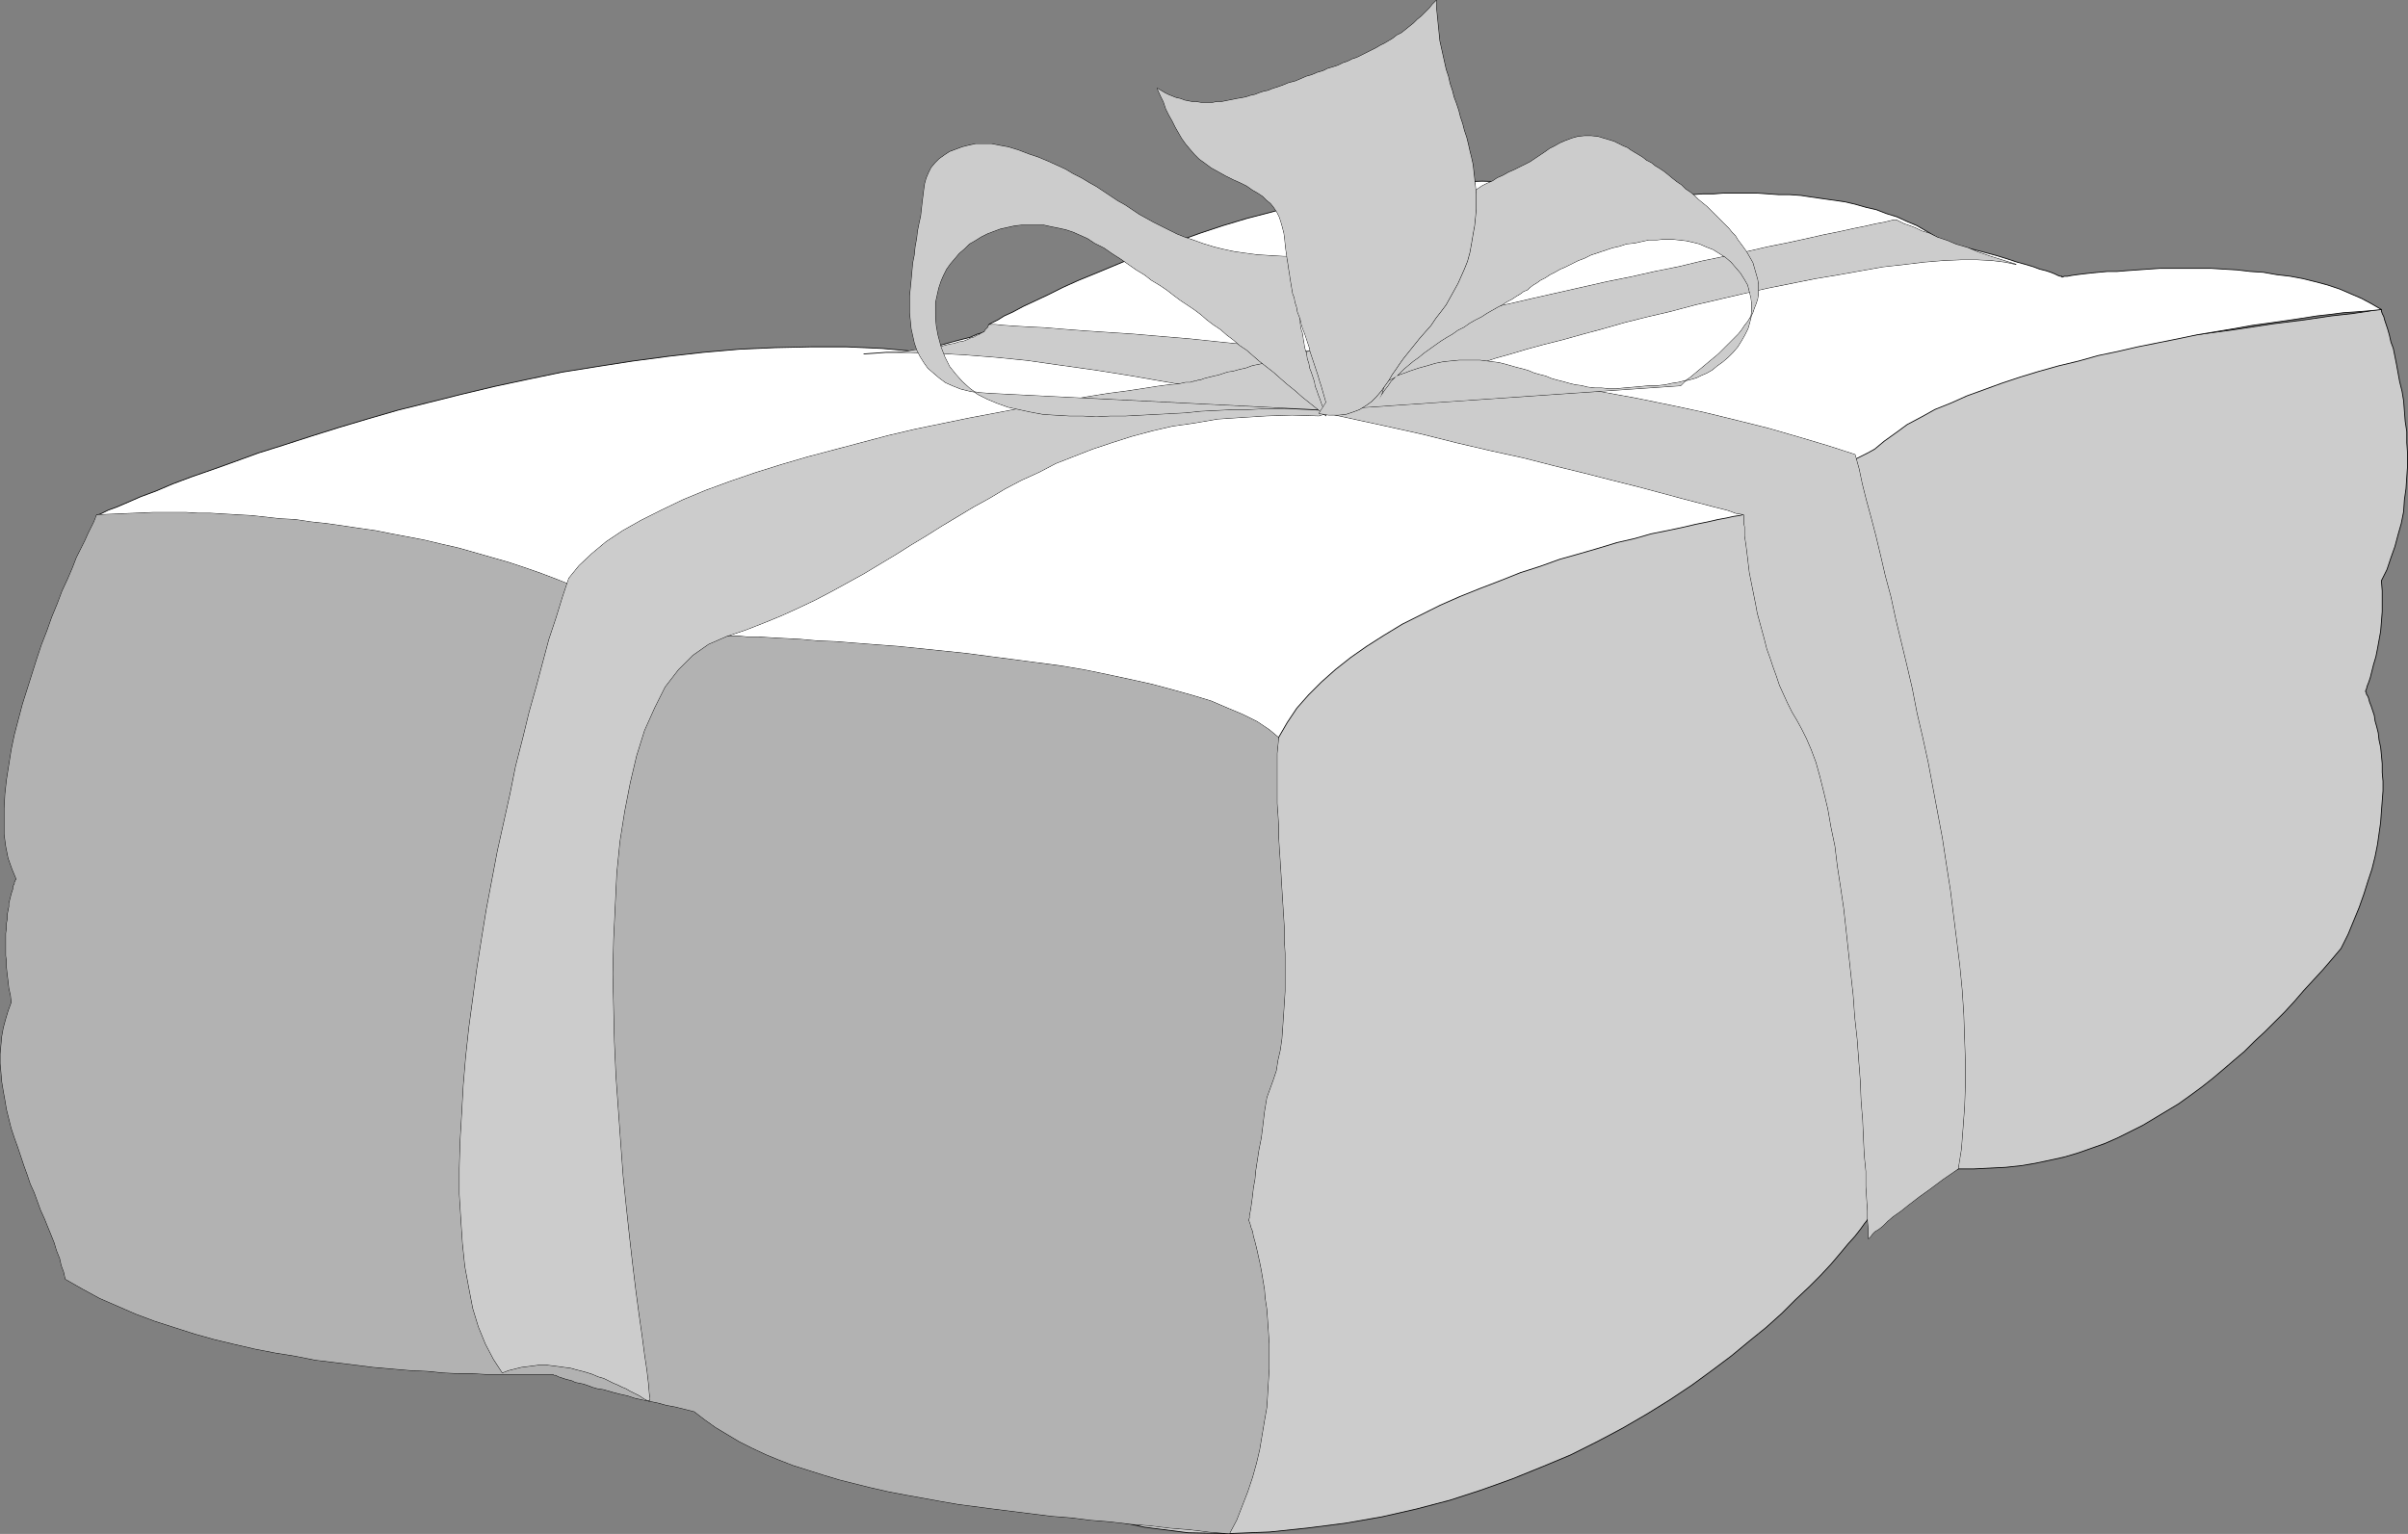
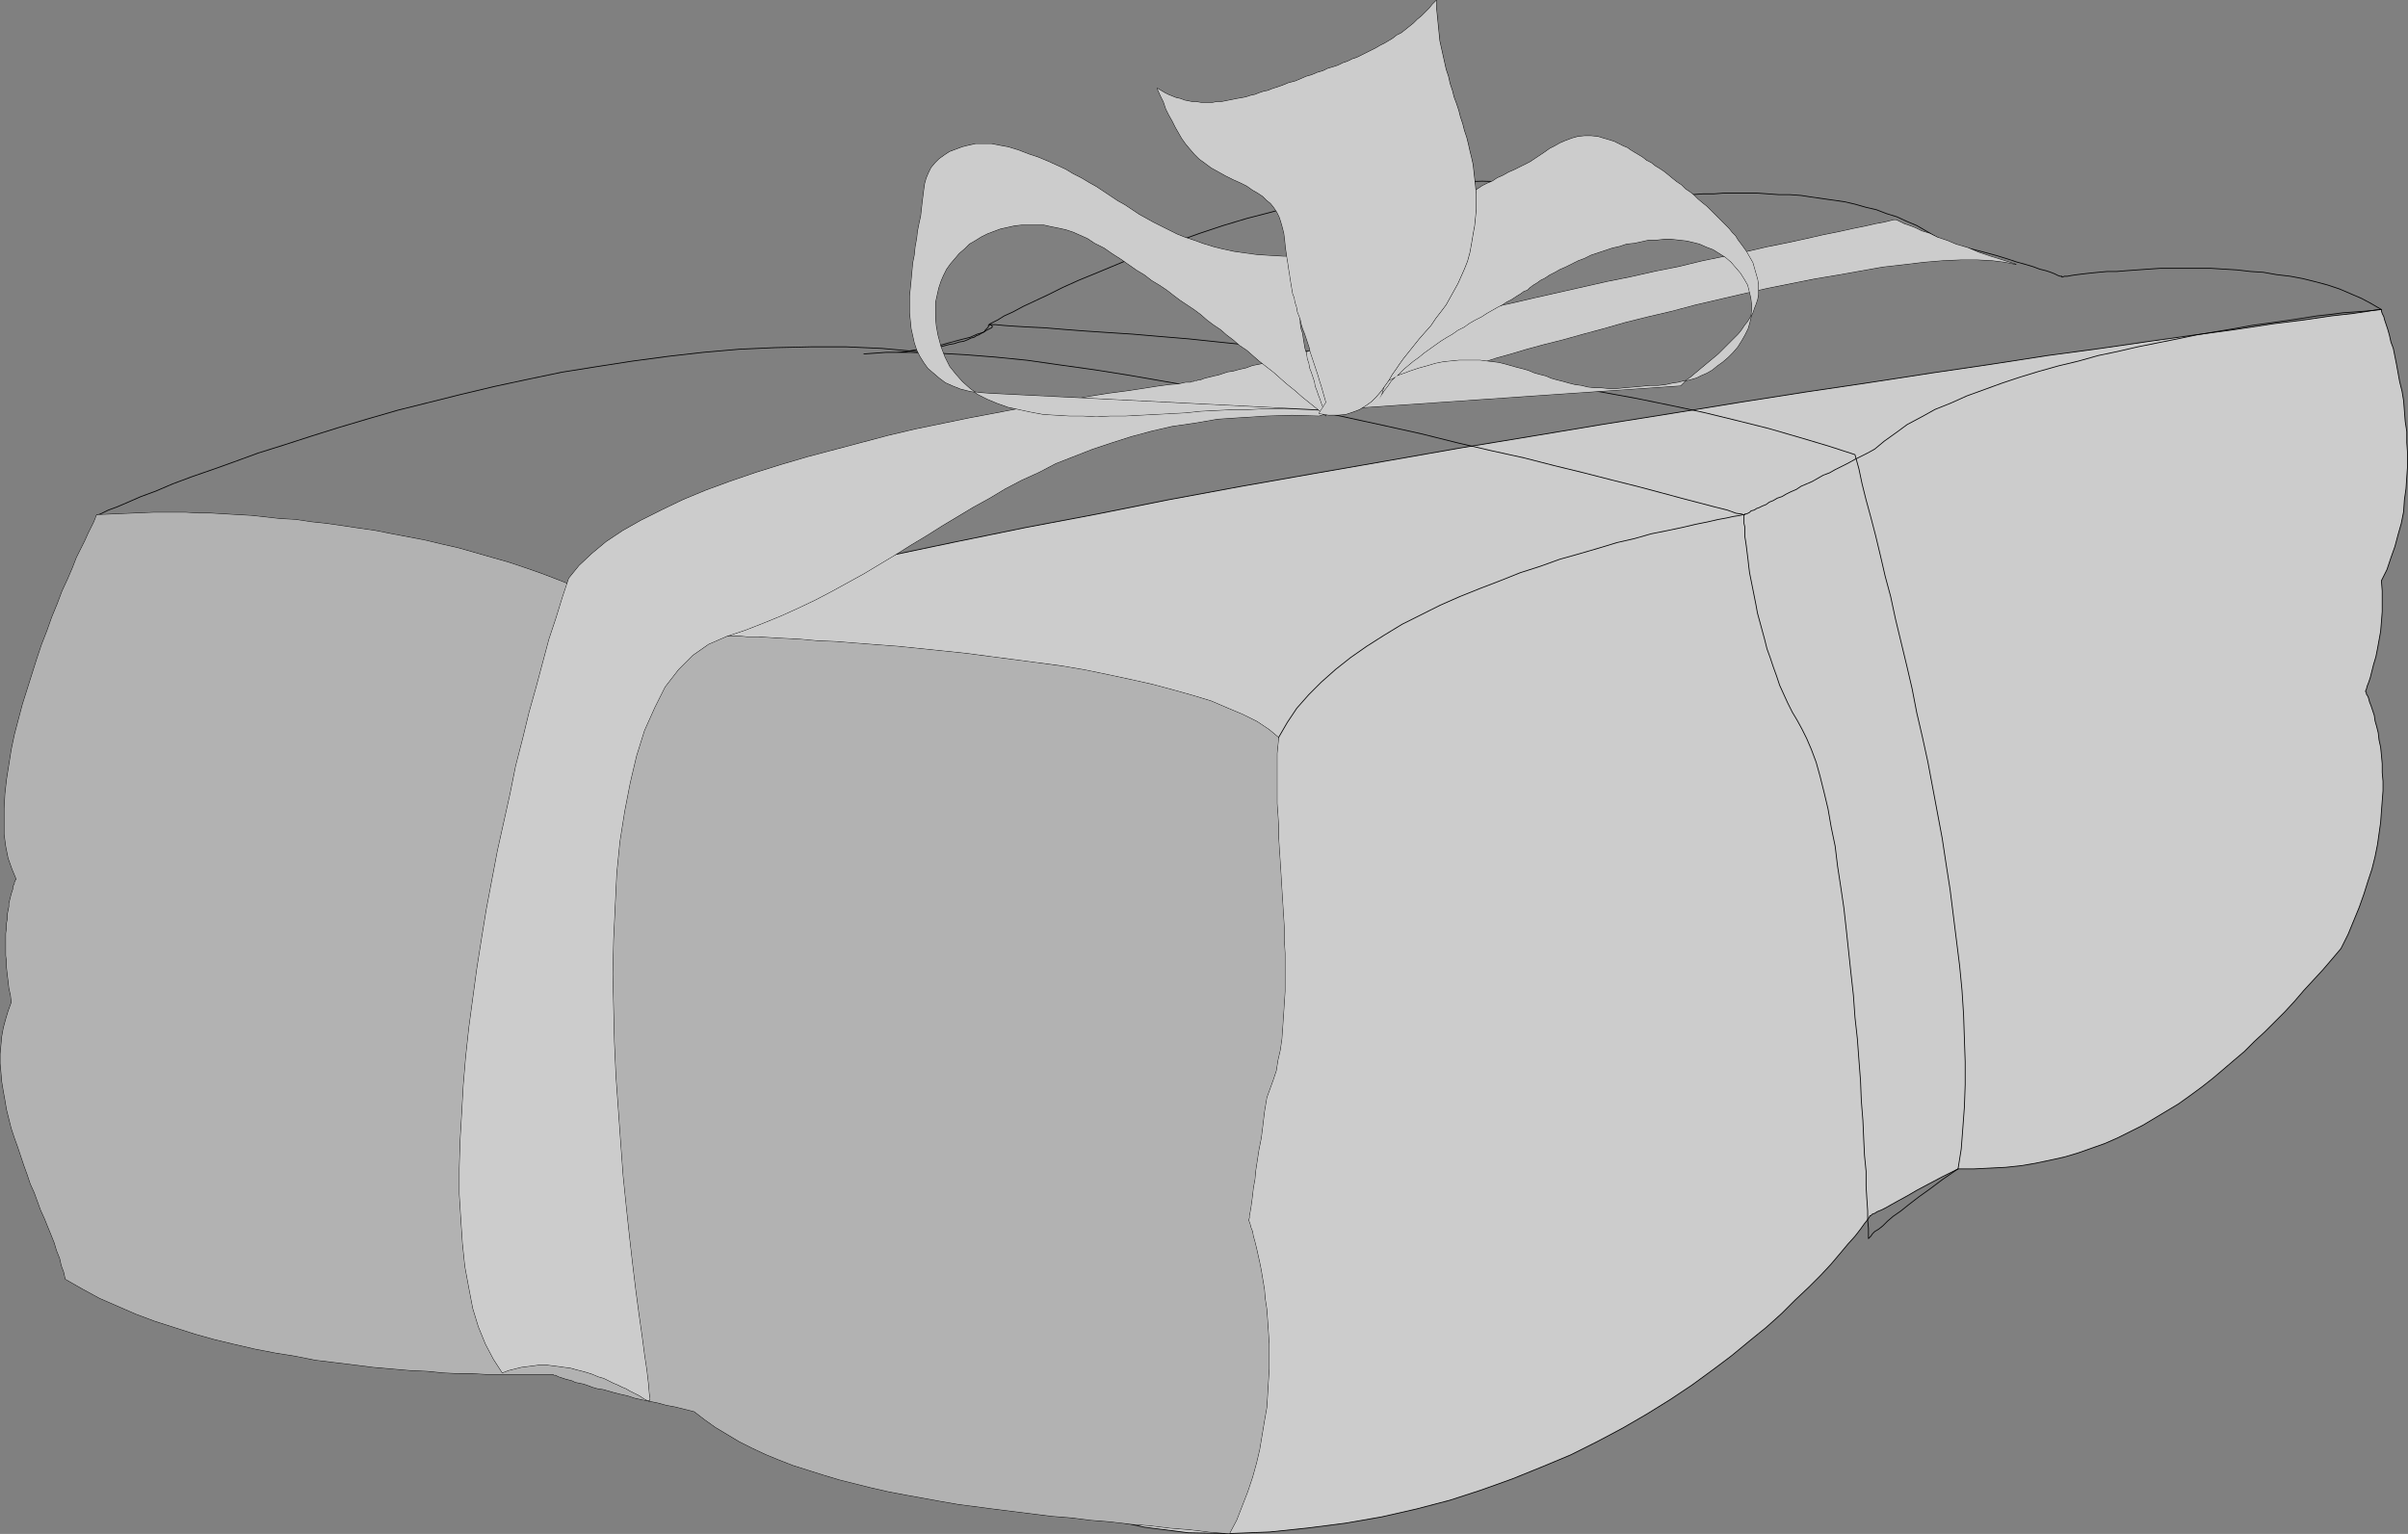
<svg xmlns="http://www.w3.org/2000/svg" xmlns:ns1="http://sodipodi.sourceforge.net/DTD/sodipodi-0.dtd" xmlns:ns2="http://www.inkscape.org/namespaces/inkscape" version="1.0" width="129.852mm" height="82.739mm" id="svg16" ns1:docname="Gift 24.wmf">
  <rect width="100%" height="100%" fill="#808080" stroke="none" />
  <ns1:namedview id="namedview16" pagecolor="#ffffff" bordercolor="#000000" borderopacity="0.25" ns2:showpageshadow="2" ns2:pageopacity="0.0" ns2:pagecheckerboard="0" ns2:deskcolor="#d1d1d1" ns2:document-units="mm" />
  <defs id="defs1">
    <pattern id="WMFhbasepattern" patternUnits="userSpaceOnUse" width="6" height="6" x="0" y="0" />
  </defs>
  <path style="fill:#cccccc;fill-opacity:1;fill-rule:evenodd;stroke:none" d="m 485.365,63.108 v 0 0.323 l 0.162,0.485 0.323,0.646 0.162,0.646 0.323,0.97 0.323,0.97 0.323,1.131 0.323,1.454 0.485,1.293 0.323,1.616 0.323,1.616 0.323,1.778 0.323,1.778 0.485,1.939 0.323,1.939 0.162,2.101 0.162,2.101 0.323,2.101 v 2.263 l 0.162,2.263 v 2.424 l -0.162,2.263 -0.162,2.424 -0.323,2.263 -0.162,2.424 -0.485,2.424 -0.646,2.263 -0.646,2.424 -0.808,2.263 -0.808,2.424 -1.131,2.263 0.162,2.101 v 2.101 2.101 l -0.162,2.101 -0.162,1.939 -0.323,1.778 -0.323,1.778 -0.323,1.616 -0.485,1.616 -0.323,1.293 -0.323,1.293 -0.323,0.97 -0.323,0.808 -0.162,0.646 -0.162,0.323 v 0.162 0 l 0.162,0.162 v 0.323 l 0.323,0.485 0.162,0.485 0.162,0.646 0.323,0.808 0.323,0.97 0.323,0.97 0.162,1.131 0.323,1.131 0.323,1.293 0.162,1.454 0.323,1.454 0.162,1.616 0.162,1.778 v 1.778 l 0.162,1.778 v 1.939 l -0.162,2.101 -0.162,2.101 -0.162,2.263 -0.323,2.263 -0.323,2.263 -0.485,2.424 -0.646,2.586 -0.808,2.424 -0.808,2.586 -0.97,2.747 -1.131,2.747 -1.131,2.747 -1.454,2.909 -1.778,2.101 -1.939,2.263 -1.939,2.101 -1.939,2.101 -1.939,2.263 -1.939,2.101 -2.101,2.101 -1.939,1.939 -2.101,1.939 -2.101,2.101 -2.101,1.778 -2.262,1.939 -2.101,1.778 -2.262,1.778 -2.424,1.778 -2.262,1.616 -2.424,1.454 -2.424,1.454 -2.424,1.454 -2.586,1.293 -2.586,1.293 -2.586,1.131 -2.747,0.97 -2.747,0.97 -2.747,0.808 -2.909,0.646 -3.07,0.646 -2.909,0.485 -3.07,0.323 -3.232,0.162 -3.232,0.162 h -3.232 l -3.232,1.616 -2.747,1.454 -2.424,1.293 -1.939,1.131 -1.778,0.97 -1.454,0.808 -1.131,0.646 -0.97,0.485 -0.808,0.323 -0.485,0.323 -0.485,0.162 -0.162,0.162 -0.162,0.162 h -0.162 v 0 0 l -0.162,0.323 -0.323,0.485 -0.646,0.808 -0.808,1.131 -1.131,1.454 -1.454,1.616 -1.616,1.939 -1.778,2.101 -2.101,2.263 -2.424,2.424 -2.747,2.586 -2.747,2.747 -3.232,2.909 -3.394,2.747 -3.717,3.071 -3.878,2.909 -4.202,3.071 -4.363,2.909 -4.686,2.909 -5.01,2.909 -5.171,2.747 -5.494,2.747 -5.818,2.424 -5.979,2.424 -6.302,2.263 -6.464,2.101 -6.787,1.778 -7.11,1.616 -7.434,1.293 -7.595,0.97 -7.757,0.808 -8.242,0.323 -8.403,-0.162 -8.888,-1.131 -9.05,-1.939 -9.373,-2.747 -9.534,-3.394 -9.534,-4.202 -9.534,-4.687 -9.534,-5.333 -9.373,-5.818 -9.373,-6.303 -9.05,-6.626 -8.726,-7.111 -8.242,-7.434 -7.918,-7.596 -7.434,-7.919 -6.787,-7.919 -6.302,-8.242 -5.494,-8.08 -4.848,-8.08 -3.878,-8.242 -3.07,-7.919 -2.101,-7.919 -1.131,-7.596 v -7.434 l 1.131,-6.949 2.262,-6.788 3.717,-6.141 4.848,-5.818 6.464,-5.333 7.757,-4.687 9.373,-4.202 10.989,-3.394 12.12,-3.071 12.605,-3.071 13.09,-2.909 13.574,-3.071 13.898,-2.909 14.221,-2.909 14.544,-2.747 14.544,-2.909 14.867,-2.747 14.706,-2.586 14.867,-2.586 14.706,-2.586 14.706,-2.424 14.544,-2.424 14.221,-2.263 13.898,-2.263 13.413,-2.101 13.09,-1.939 12.605,-1.939 12.12,-1.778 11.474,-1.778 10.827,-1.454 10.019,-1.454 9.211,-1.293 8.403,-1.131 7.434,-1.131 6.464,-0.808 5.494,-0.808 4.363,-0.485 3.232,-0.485 1.939,-0.323 z" id="path1" />
  <path style="fill:none;stroke:#000000;stroke-width:0.162px;stroke-linecap:round;stroke-linejoin:round;stroke-miterlimit:4;stroke-dasharray:none;stroke-opacity:1" d="m 485.365,63.108 v 0 0 0.323 l 0.162,0.485 0.323,0.646 0.162,0.646 0.323,0.97 0.323,0.97 0.323,1.131 0.323,1.454 0.485,1.293 0.323,1.616 0.323,1.616 0.323,1.778 0.323,1.778 0.485,1.939 0.323,1.939 0.162,2.101 0.162,2.101 0.323,2.101 v 2.263 l 0.162,2.263 v 2.424 l -0.162,2.263 -0.162,2.424 -0.323,2.263 -0.162,2.424 -0.485,2.424 -0.646,2.263 -0.646,2.424 -0.808,2.263 -0.808,2.424 -1.131,2.263 v 0 l 0.162,2.101 v 2.101 2.101 l -0.162,2.101 -0.162,1.939 -0.323,1.778 -0.323,1.778 -0.323,1.616 -0.485,1.616 -0.323,1.293 -0.323,1.293 -0.323,0.97 -0.323,0.808 -0.162,0.646 -0.162,0.323 v 0.162 0 0 l 0.162,0.162 v 0.323 l 0.323,0.485 0.162,0.485 0.162,0.646 0.323,0.808 0.323,0.97 0.323,0.97 0.162,1.131 0.323,1.131 0.323,1.293 0.162,1.454 0.323,1.454 0.162,1.616 0.162,1.778 v 1.778 l 0.162,1.778 v 1.939 l -0.162,2.101 -0.162,2.101 -0.162,2.263 -0.323,2.263 -0.323,2.263 -0.485,2.424 -0.646,2.586 -0.808,2.424 -0.808,2.586 -0.97,2.747 -1.131,2.747 -1.131,2.747 -1.454,2.909 v 0 l -1.778,2.101 -1.939,2.263 -1.939,2.101 -1.939,2.101 -1.939,2.263 -1.939,2.101 -2.101,2.101 -1.939,1.939 -2.101,1.939 -2.101,2.101 -2.101,1.778 -2.262,1.939 -2.101,1.778 -2.262,1.778 -2.424,1.778 -2.262,1.616 -2.424,1.454 -2.424,1.454 -2.424,1.454 -2.586,1.293 -2.586,1.293 -2.586,1.131 -2.747,0.97 -2.747,0.97 -2.747,0.808 -2.909,0.646 -3.07,0.646 -2.909,0.485 -3.07,0.323 -3.232,0.162 -3.232,0.162 h -3.232 v 0 l -3.232,1.616 -2.747,1.454 -2.424,1.293 -1.939,1.131 -1.778,0.97 -1.454,0.808 -1.131,0.646 -0.97,0.485 -0.808,0.323 -0.485,0.323 -0.485,0.162 -0.162,0.162 -0.162,0.162 h -0.162 v 0 0 0 l -0.162,0.323 -0.323,0.485 -0.646,0.808 -0.808,1.131 -1.131,1.454 -1.454,1.616 -1.616,1.939 -1.778,2.101 -2.101,2.263 -2.424,2.424 -2.747,2.586 -2.747,2.747 -3.232,2.909 -3.394,2.747 -3.717,3.071 -3.878,2.909 -4.202,3.071 -4.363,2.909 -4.686,2.909 -5.01,2.909 -5.171,2.747 -5.494,2.747 -5.818,2.424 -5.979,2.424 -6.302,2.263 -6.464,2.101 -6.787,1.778 -7.11,1.616 -7.434,1.293 -7.595,0.97 -7.757,0.808 -8.242,0.323 v 0 l -8.403,-0.162 -8.888,-1.131 -9.05,-1.939 -9.373,-2.747 -9.534,-3.394 -9.534,-4.202 -9.534,-4.687 -9.534,-5.333 -9.373,-5.818 -9.373,-6.303 -9.05,-6.626 -8.726,-7.111 -8.242,-7.434 -7.918,-7.596 -7.434,-7.919 -6.787,-7.919 -6.302,-8.242 -5.494,-8.08 -4.848,-8.08 -3.878,-8.242 -3.07,-7.919 -2.101,-7.919 -1.131,-7.596 v -7.434 l 1.131,-6.949 2.262,-6.788 3.717,-6.141 4.848,-5.818 6.464,-5.333 7.757,-4.687 9.373,-4.202 10.989,-3.394 v 0 l 12.12,-3.071 12.605,-3.071 13.09,-2.909 13.574,-3.071 13.898,-2.909 14.221,-2.909 14.544,-2.747 14.544,-2.909 14.867,-2.747 14.706,-2.586 14.867,-2.586 14.706,-2.586 14.706,-2.424 14.544,-2.424 14.221,-2.263 13.898,-2.263 13.413,-2.101 13.09,-1.939 12.605,-1.939 12.12,-1.778 11.474,-1.778 10.827,-1.454 10.019,-1.454 9.211,-1.293 8.403,-1.131 7.434,-1.131 6.464,-0.808 5.494,-0.808 4.363,-0.485 3.232,-0.485 1.939,-0.323 h 0.646" id="path2" />
-   <path style="fill:#ffffff;fill-opacity:1;fill-rule:evenodd;stroke:none" d="m 19.796,104.965 h 0.162 l 0.808,-0.323 1.293,-0.646 1.778,-0.646 2.262,-0.97 2.586,-1.131 3.07,-1.131 3.394,-1.454 3.878,-1.454 4.202,-1.454 4.525,-1.616 4.848,-1.778 5.171,-1.616 5.494,-1.778 5.656,-1.778 5.979,-1.778 6.141,-1.778 6.464,-1.616 6.464,-1.616 6.787,-1.616 6.787,-1.454 6.949,-1.454 7.11,-1.131 7.272,-1.131 7.272,-0.97 7.11,-0.808 7.434,-0.646 7.272,-0.323 7.272,-0.162 h 7.272 l 7.272,0.323 7.11,0.646 3.555,-0.97 2.909,-0.808 2.424,-0.646 1.939,-0.485 1.454,-0.646 1.131,-0.323 0.808,-0.485 0.646,-0.323 0.323,-0.162 0.162,-0.162 v -0.162 l -0.162,-0.162 -0.162,-0.162 h -0.162 -0.162 v 0 l 0.162,-0.162 0.646,-0.323 0.97,-0.485 1.293,-0.808 1.778,-0.808 2.101,-1.131 2.424,-1.131 2.747,-1.293 2.909,-1.454 3.232,-1.454 3.555,-1.454 3.878,-1.616 3.878,-1.616 4.363,-1.616 4.363,-1.616 4.525,-1.616 4.848,-1.616 4.848,-1.454 5.01,-1.293 5.171,-1.454 5.333,-1.131 5.333,-0.97 5.333,-0.97 5.494,-0.808 5.494,-0.485 5.494,-0.323 5.333,-0.162 5.656,0.162 5.333,0.323 5.494,0.646 5.333,0.808 5.171,1.293 h 1.778 1.939 l 1.939,-0.162 h 1.939 l 2.101,-0.162 h 1.939 l 2.101,-0.162 h 2.101 l 2.101,-0.162 h 2.262 l 2.101,-0.162 h 2.262 2.262 2.101 l 2.262,0.162 2.262,0.162 h 2.262 l 2.262,0.162 2.101,0.323 2.262,0.323 2.262,0.323 2.262,0.323 2.101,0.485 2.262,0.646 2.101,0.485 2.101,0.808 2.101,0.646 2.101,0.97 1.939,0.808 1.939,1.131 1.939,1.131 1.939,1.131 2.909,0.808 2.747,0.646 2.424,0.646 2.424,0.646 2.101,0.646 1.939,0.646 1.778,0.485 1.616,0.485 1.293,0.485 1.293,0.323 0.97,0.323 0.808,0.323 0.646,0.323 0.485,0.162 h 0.323 v 0.162 h 0.162 l 0.323,-0.162 h 0.646 l 0.808,-0.162 1.131,-0.162 1.293,-0.162 1.454,-0.162 1.616,-0.162 1.778,-0.162 h 1.939 l 1.939,-0.162 2.262,-0.162 2.262,-0.162 2.424,-0.162 h 2.424 2.586 2.586 2.747 l 2.586,0.162 2.747,0.162 2.747,0.323 2.586,0.162 2.747,0.485 2.747,0.323 2.586,0.485 2.586,0.646 2.424,0.646 2.424,0.808 2.262,0.97 2.262,0.97 2.101,1.131 1.939,1.131 -1.454,0.162 -1.778,0.162 -2.101,0.162 -2.424,0.162 -2.424,0.323 -2.909,0.323 -3.07,0.485 -3.232,0.485 -3.394,0.485 -3.555,0.485 -3.555,0.646 -3.878,0.646 -3.878,0.646 -3.878,0.808 -4.04,0.808 -4.04,0.808 -4.202,0.97 -3.878,0.808 -4.04,1.131 -4.04,0.97 -4.04,1.131 -3.717,1.131 -3.878,1.293 -3.555,1.293 -3.555,1.293 -3.232,1.454 -3.232,1.293 -2.909,1.616 -2.747,1.454 -2.424,1.778 -2.262,1.616 -1.939,1.616 -1.454,0.808 -1.293,0.646 -1.293,0.646 -1.454,0.808 -1.293,0.646 -1.293,0.646 -1.131,0.646 -1.293,0.485 -1.131,0.646 -1.131,0.646 -1.131,0.485 -1.131,0.485 -0.97,0.646 -1.131,0.485 -0.97,0.485 -0.808,0.485 -0.97,0.323 -0.808,0.485 -0.808,0.323 -0.646,0.485 -0.808,0.323 -0.646,0.323 -0.485,0.162 -0.485,0.323 -0.646,0.162 -0.323,0.323 -0.323,0.162 -0.323,0.162 h -0.323 v 0.162 h -0.162 v 0 h -0.323 l -0.646,0.162 -1.131,0.162 -1.454,0.323 -1.778,0.323 -2.101,0.485 -2.424,0.485 -2.747,0.646 -3.07,0.646 -3.232,0.646 -3.394,0.97 -3.555,0.808 -3.717,1.131 -3.878,1.131 -4.04,1.131 -4.04,1.454 -4.04,1.293 -4.04,1.616 -4.202,1.616 -4.04,1.616 -4.04,1.778 -3.878,1.939 -3.878,1.939 -3.717,2.263 -3.555,2.263 -3.232,2.263 -3.07,2.424 -2.909,2.586 -2.586,2.586 -2.424,2.747 -1.939,2.909 -1.778,3.071 -1.454,3.071 -1.778,2.909 -1.939,2.909 -2.101,2.586 -2.262,2.747 -2.586,2.424 -2.586,2.424 -2.747,2.263 -2.909,2.263 -3.07,1.939 -3.394,1.939 -3.394,1.778 -3.555,1.616 -3.717,1.454 -3.878,1.293 -4.04,1.293 -4.202,0.97 -4.363,0.97 -4.363,0.646 -4.686,0.646 -4.686,0.485 -4.848,0.162 h -5.01 -5.171 l -5.333,-0.323 -5.333,-0.485 -5.494,-0.485 -5.656,-0.97 -5.818,-0.97 -5.818,-1.131 -5.979,-1.454 -6.141,-1.616 -5.979,-1.778 -5.979,-2.101 -5.818,-2.263 -5.818,-2.424 -5.494,-2.586 -5.494,-2.747 -5.333,-2.909 -5.171,-2.909 -5.171,-3.071 -4.848,-3.071 -4.686,-3.232 -4.525,-3.232 -4.363,-3.232 -4.202,-3.232 -4.04,-3.232 -3.878,-3.232 -3.717,-3.071 -3.394,-3.071 -3.232,-3.071 -3.07,-2.747 -2.747,-2.747 -2.586,-2.586 -2.424,-2.424 -2.262,-2.263 -1.778,-2.101 -1.778,-1.778 -1.454,-1.616 -1.131,-1.454 -0.97,-0.97 -0.646,-0.808 -0.323,-0.646 z" id="path3" />
  <path style="fill:none;stroke:#000000;stroke-width:0.162px;stroke-linecap:round;stroke-linejoin:round;stroke-miterlimit:4;stroke-dasharray:none;stroke-opacity:1" d="m 19.796,104.965 v 0 h 0.162 l 0.808,-0.323 1.293,-0.646 1.778,-0.646 2.262,-0.97 2.586,-1.131 3.07,-1.131 3.394,-1.454 3.878,-1.454 4.202,-1.454 4.525,-1.616 4.848,-1.778 5.171,-1.616 5.494,-1.778 5.656,-1.778 5.979,-1.778 6.141,-1.778 6.464,-1.616 6.464,-1.616 6.787,-1.616 6.787,-1.454 6.949,-1.454 7.11,-1.131 7.272,-1.131 7.272,-0.97 7.11,-0.808 7.434,-0.646 7.272,-0.323 7.272,-0.162 h 7.272 l 7.272,0.323 7.11,0.646 v 0 l 3.555,-0.97 2.909,-0.808 2.424,-0.646 1.939,-0.485 1.454,-0.646 1.131,-0.323 0.808,-0.485 0.646,-0.323 0.323,-0.162 0.162,-0.162 v -0.162 l -0.162,-0.162 -0.162,-0.162 h -0.162 -0.162 v 0 0 l 0.162,-0.162 0.646,-0.323 0.97,-0.485 1.293,-0.808 1.778,-0.808 2.101,-1.131 2.424,-1.131 2.747,-1.293 2.909,-1.454 3.232,-1.454 3.555,-1.454 3.878,-1.616 3.878,-1.616 4.363,-1.616 4.363,-1.616 4.525,-1.616 4.848,-1.616 4.848,-1.454 5.01,-1.293 5.171,-1.454 5.333,-1.131 5.333,-0.97 5.333,-0.97 5.494,-0.808 5.494,-0.485 5.494,-0.323 5.333,-0.162 5.656,0.162 5.333,0.323 5.494,0.646 5.333,0.808 5.171,1.293 v 0 h 1.778 1.939 l 1.939,-0.162 h 1.939 l 2.101,-0.162 h 1.939 l 2.101,-0.162 h 2.101 l 2.101,-0.162 h 2.262 l 2.101,-0.162 h 2.262 2.262 2.101 l 2.262,0.162 2.262,0.162 h 2.262 l 2.262,0.162 2.101,0.323 2.262,0.323 2.262,0.323 2.262,0.323 2.101,0.485 2.262,0.646 2.101,0.485 2.101,0.808 2.101,0.646 2.101,0.97 1.939,0.808 1.939,1.131 1.939,1.131 1.939,1.131 v 0 l 2.909,0.808 2.747,0.646 2.424,0.646 2.424,0.646 2.101,0.646 1.939,0.646 1.778,0.485 1.616,0.485 1.293,0.485 1.293,0.323 0.97,0.323 0.808,0.323 0.646,0.323 0.485,0.162 h 0.323 v 0.162 0 h 0.162 l 0.323,-0.162 h 0.646 l 0.808,-0.162 1.131,-0.162 1.293,-0.162 1.454,-0.162 1.616,-0.162 1.778,-0.162 h 1.939 l 1.939,-0.162 2.262,-0.162 2.262,-0.162 2.424,-0.162 h 2.424 2.586 2.586 2.747 l 2.586,0.162 2.747,0.162 2.747,0.323 2.586,0.162 2.747,0.485 2.747,0.323 2.586,0.485 2.586,0.646 2.424,0.646 2.424,0.808 2.262,0.97 2.262,0.97 2.101,1.131 1.939,1.131 v 0 l -1.454,0.162 -1.778,0.162 -2.101,0.162 -2.424,0.162 -2.424,0.323 -2.909,0.323 -3.07,0.485 -3.232,0.485 -3.394,0.485 -3.555,0.485 -3.555,0.646 -3.878,0.646 -3.878,0.646 -3.878,0.808 -4.04,0.808 -4.04,0.808 -4.202,0.97 -3.878,0.808 -4.04,1.131 -4.04,0.97 -4.04,1.131 -3.717,1.131 -3.878,1.293 -3.555,1.293 -3.555,1.293 -3.232,1.454 -3.232,1.293 -2.909,1.616 -2.747,1.454 -2.424,1.778 -2.262,1.616 -1.939,1.616 v 0 l -1.454,0.808 -1.293,0.646 -1.293,0.646 -1.454,0.808 -1.293,0.646 -1.293,0.646 -1.131,0.646 -1.293,0.485 -1.131,0.646 -1.131,0.646 -1.131,0.485 -1.131,0.485 -0.97,0.646 -1.131,0.485 -0.97,0.485 -0.808,0.485 -0.97,0.323 -0.808,0.485 -0.808,0.323 -0.646,0.485 -0.808,0.323 -0.646,0.323 -0.485,0.162 -0.485,0.323 -0.646,0.162 -0.323,0.323 -0.323,0.162 -0.323,0.162 h -0.323 v 0.162 h -0.162 v 0 0 h -0.323 l -0.646,0.162 -1.131,0.162 -1.454,0.323 -1.778,0.323 -2.101,0.485 -2.424,0.485 -2.747,0.646 -3.07,0.646 -3.232,0.646 -3.394,0.97 -3.555,0.808 -3.717,1.131 -3.878,1.131 -4.04,1.131 -4.04,1.454 -4.04,1.293 -4.04,1.616 -4.202,1.616 -4.04,1.616 -4.04,1.778 -3.878,1.939 -3.878,1.939 -3.717,2.263 -3.555,2.263 -3.232,2.263 -3.07,2.424 -2.909,2.586 -2.586,2.586 -2.424,2.747 -1.939,2.909 -1.778,3.071 v 0 l -1.454,3.071 -1.778,2.909 -1.939,2.909 -2.101,2.586 -2.262,2.747 -2.586,2.424 -2.586,2.424 -2.747,2.263 -2.909,2.263 -3.07,1.939 -3.394,1.939 -3.394,1.778 -3.555,1.616 -3.717,1.454 -3.878,1.293 -4.04,1.293 -4.202,0.97 -4.363,0.97 -4.363,0.646 -4.686,0.646 -4.686,0.485 -4.848,0.162 h -5.01 -5.171 l -5.333,-0.323 -5.333,-0.485 -5.494,-0.485 -5.656,-0.97 -5.818,-0.97 -5.818,-1.131 -5.979,-1.454 -6.141,-1.616 v 0 l -5.979,-1.778 -5.979,-2.101 -5.818,-2.263 -5.818,-2.424 -5.494,-2.586 -5.494,-2.747 -5.333,-2.909 -5.171,-2.909 -5.171,-3.071 -4.848,-3.071 -4.686,-3.232 -4.525,-3.232 -4.363,-3.232 -4.202,-3.232 -4.04,-3.232 -3.878,-3.232 -3.717,-3.071 -3.394,-3.071 -3.232,-3.071 -3.07,-2.747 -2.747,-2.747 -2.586,-2.586 -2.424,-2.424 -2.262,-2.263 -1.778,-2.101 -1.778,-1.778 -1.454,-1.616 -1.131,-1.454 -0.97,-0.97 -0.646,-0.808 -0.323,-0.646 -0.162,-0.162" id="path4" />
  <path style="fill:none;stroke:#000000;stroke-width:0.162px;stroke-linecap:round;stroke-linejoin:round;stroke-miterlimit:4;stroke-dasharray:none;stroke-opacity:1" d="m 31.27,104.48 v 0 h 2.101 2.262 2.262 l 2.586,0.162 h 2.424 l 2.747,0.162 2.747,0.162 2.909,0.162 2.909,0.323 2.909,0.323 3.07,0.162 3.232,0.485 3.07,0.323 3.394,0.485 3.232,0.485 3.394,0.485 3.232,0.646 3.394,0.646 3.394,0.646 3.394,0.808 3.555,0.808 3.394,0.97 3.394,0.97 3.394,0.97 3.394,1.131 3.232,1.131 3.394,1.293 3.232,1.293 3.232,1.293 3.232,1.454 3.07,1.616 3.07,1.616 v 0 l 3.232,0.808 2.909,0.646 2.586,0.485 2.101,0.485 1.778,0.323 1.454,0.485 1.293,0.162 0.97,0.323 0.808,0.162 h 0.485 l 0.485,0.162 h 0.323 v 0.162 h 0.162 v 0 0 0 h 0.323 0.808 1.293 l 1.616,0.162 h 2.262 l 2.424,0.162 2.909,0.162 3.232,0.162 3.555,0.323 3.878,0.162 4.04,0.323 4.202,0.323 4.363,0.323 4.686,0.485 4.686,0.485 4.686,0.485 4.848,0.646 5.01,0.646 4.848,0.646 4.848,0.646 4.686,0.808 4.686,0.97 4.525,0.97 4.363,0.97 4.202,1.131 4.04,1.131 3.717,1.131 3.394,1.454 3.07,1.293 2.909,1.454 2.424,1.616 1.939,1.616 v 0 l -0.162,1.616 -0.162,1.616 v 1.778 1.939 2.101 2.101 2.263 l 0.162,2.263 0.162,2.424 v 2.424 l 0.162,2.586 0.162,2.424 0.162,2.586 0.162,2.747 0.162,2.586 0.162,2.586 0.162,2.586 v 2.747 l 0.162,2.586 v 2.586 2.747 2.424 l -0.162,2.586 -0.162,2.424 -0.162,2.424 -0.162,2.263 -0.323,2.263 -0.485,2.101 -0.323,2.101 -0.646,1.939 -0.646,1.778 -0.646,1.778 v 0 l -0.485,2.909 -0.323,2.747 -0.323,2.586 -0.485,2.424 -0.323,2.101 -0.323,2.101 -0.162,1.778 -0.323,1.778 -0.162,1.454 -0.162,1.293 -0.162,1.131 -0.162,0.97 -0.162,0.808 v 0.485 l -0.162,0.323 v 0 0 0.162 l 0.162,0.323 0.162,0.485 0.162,0.646 0.323,0.808 0.162,0.97 0.323,1.131 0.323,1.293 0.323,1.454 0.323,1.454 0.323,1.616 0.323,1.939 0.323,1.939 0.162,1.939 0.323,2.101 0.162,2.263 0.162,2.424 0.162,2.424 v 2.424 2.586 l -0.162,2.586 -0.162,2.747 -0.162,2.586 -0.485,2.747 -0.485,2.909 -0.485,2.909 -0.646,2.747 -0.808,2.909 -0.97,2.909 -1.131,2.909 -1.131,2.909 -1.454,2.747 v 0 l -4.04,-0.323 -4.04,-0.485 -4.04,-0.323 -4.04,-0.485 -4.04,-0.323 -4.04,-0.485 -4.04,-0.323 -3.878,-0.485 -4.04,-0.323 -3.878,-0.485 -3.878,-0.485 -3.878,-0.485 -3.717,-0.485 -3.717,-0.485 -3.717,-0.646 -3.555,-0.646 -3.555,-0.646 -3.394,-0.646 -3.555,-0.808 -3.232,-0.808 -3.232,-0.808 -3.232,-0.97 -3.07,-0.97 -3.07,-0.97 -2.909,-1.131 -2.747,-1.131 -2.747,-1.293 -2.586,-1.293 -2.424,-1.454 -2.424,-1.454 -2.262,-1.616 -2.101,-1.616 v 0 l -1.939,-0.485 -1.939,-0.485 -1.778,-0.323 -1.778,-0.485 -1.616,-0.323 -1.616,-0.323 -1.454,-0.323 -1.454,-0.485 -1.454,-0.323 -1.293,-0.323 -1.131,-0.323 -1.131,-0.323 -1.131,-0.162 -1.131,-0.323 -0.808,-0.323 -0.97,-0.323 -0.808,-0.162 -0.808,-0.162 -0.646,-0.323 -0.646,-0.162 -0.646,-0.162 -0.485,-0.162 -0.485,-0.162 -0.485,-0.162 -0.323,-0.162 -0.323,-0.162 h -0.323 l -0.162,-0.162 h -0.162 -0.162 v 0 h -0.162 v 0 h -0.162 -0.485 -0.808 -1.293 -1.454 -1.778 -2.101 -2.424 -2.586 l -2.747,-0.162 h -2.909 l -3.232,-0.162 -3.232,-0.323 -3.555,-0.162 -3.717,-0.323 -3.717,-0.323 -3.878,-0.485 -3.878,-0.485 -4.04,-0.485 -4.04,-0.808 -4.04,-0.646 -4.202,-0.808 -4.202,-0.97 -4.04,-0.97 -4.04,-1.131 -4.04,-1.293 -4.04,-1.293 -3.878,-1.454 -3.717,-1.616 -3.717,-1.616 -3.555,-1.939 -3.394,-1.939 v 0 l -0.323,-1.454 -0.485,-1.293 -0.323,-1.454 -0.646,-1.616 -0.485,-1.616 -0.646,-1.616 L 9.777,250.089 9.13,248.473 8.322,246.696 7.676,244.918 7.03,243.14 6.222,241.363 5.575,239.423 4.929,237.646 4.282,235.706 3.636,233.767 2.99,231.989 2.343,230.05 l -0.485,-1.939 -0.485,-1.939 -0.323,-1.939 -0.323,-1.778 -0.323,-1.939 -0.162,-1.939 -0.162,-1.778 v -1.939 l 0.162,-1.778 0.162,-1.778 0.323,-1.778 0.485,-1.778 0.485,-1.616 0.646,-1.778 v 0 L 2.182,202.9 1.858,201.445 1.697,199.991 1.535,198.698 1.374,197.243 v -1.293 L 1.212,194.819 v -1.293 -1.131 -1.131 -0.97 l 0.162,-1.131 v -0.97 l 0.162,-0.808 v -0.97 l 0.162,-0.808 0.162,-0.808 v -0.646 l 0.162,-0.646 0.162,-0.646 0.162,-0.646 0.162,-0.485 0.162,-0.485 v -0.485 l 0.162,-0.323 0.162,-0.323 v -0.323 l 0.162,-0.162 v -0.162 l 0.162,-0.162 v 0 -0.162 0 l -0.808,-1.939 -0.808,-2.263 -0.485,-2.424 -0.323,-2.424 v -2.586 -2.747 l 0.162,-2.909 0.323,-2.909 0.485,-3.071 0.485,-3.071 0.646,-3.071 0.808,-3.071 0.808,-3.071 0.97,-3.071 0.97,-3.071 0.97,-3.071 0.97,-2.909 1.131,-2.909 0.97,-2.747 1.131,-2.747 0.97,-2.586 1.131,-2.424 0.97,-2.263 0.808,-2.101 0.97,-1.939 0.808,-1.616 0.646,-1.454 0.646,-1.293 0.485,-0.97 0.323,-0.808 0.162,-0.485 0.162,-0.162 v 0 l 11.474,-0.485" id="path5" />
  <path style="fill:#b2b2b2;fill-opacity:1;fill-rule:evenodd;stroke:none" d="m 31.27,104.48 h 2.101 2.262 2.262 l 2.586,0.162 h 2.424 l 2.747,0.162 2.747,0.162 2.909,0.162 2.909,0.323 2.909,0.323 3.07,0.162 3.232,0.485 3.07,0.323 3.394,0.485 3.232,0.485 3.394,0.485 3.232,0.646 3.394,0.646 3.394,0.646 3.394,0.808 3.555,0.808 3.394,0.97 3.394,0.97 3.394,0.97 3.394,1.131 3.232,1.131 3.394,1.293 3.232,1.293 3.232,1.293 3.232,1.454 3.07,1.616 3.07,1.616 3.232,0.808 2.909,0.646 2.586,0.485 2.101,0.485 1.778,0.323 1.454,0.485 1.293,0.162 0.97,0.323 0.808,0.162 h 0.485 l 0.485,0.162 h 0.323 v 0.162 h 0.162 v 0 0 h 0.323 0.808 1.293 l 1.616,0.162 h 2.262 l 2.424,0.162 2.909,0.162 3.232,0.162 3.555,0.323 3.878,0.162 4.04,0.323 4.202,0.323 4.363,0.323 4.686,0.485 4.686,0.485 4.686,0.485 4.848,0.646 5.01,0.646 4.848,0.646 4.848,0.646 4.686,0.808 4.686,0.97 4.525,0.97 4.363,0.97 4.202,1.131 4.04,1.131 3.717,1.131 3.394,1.454 3.07,1.293 2.909,1.454 2.424,1.616 1.939,1.616 -0.162,1.616 -0.162,1.616 v 1.778 1.939 2.101 2.101 2.263 l 0.162,2.263 0.162,2.424 v 2.424 l 0.162,2.586 0.162,2.424 0.162,2.586 0.162,2.747 0.162,2.586 0.162,2.586 0.162,2.586 v 2.747 l 0.162,2.586 v 2.586 2.747 2.424 l -0.162,2.586 -0.162,2.424 -0.162,2.424 -0.162,2.263 -0.323,2.263 -0.485,2.101 -0.323,2.101 -0.646,1.939 -0.646,1.778 -0.646,1.778 -0.485,2.909 -0.323,2.747 -0.323,2.586 -0.485,2.424 -0.323,2.101 -0.323,2.101 -0.162,1.778 -0.323,1.778 -0.162,1.454 -0.162,1.293 -0.162,1.131 -0.162,0.97 -0.162,0.808 v 0.485 l -0.162,0.323 v 0 0.162 l 0.162,0.323 0.162,0.485 0.162,0.646 0.323,0.808 0.162,0.97 0.323,1.131 0.323,1.293 0.323,1.454 0.323,1.454 0.323,1.616 0.323,1.939 0.323,1.939 0.162,1.939 0.323,2.101 0.162,2.263 0.162,2.424 0.162,2.424 v 2.424 2.586 l -0.162,2.586 -0.162,2.747 -0.162,2.586 -0.485,2.747 -0.485,2.909 -0.485,2.909 -0.646,2.747 -0.808,2.909 -0.97,2.909 -1.131,2.909 -1.131,2.909 -1.454,2.747 -4.04,-0.323 -4.04,-0.485 -4.04,-0.323 -4.04,-0.485 -4.04,-0.323 -4.04,-0.485 -4.04,-0.323 -3.878,-0.485 -4.04,-0.323 -3.878,-0.485 -3.878,-0.485 -3.878,-0.485 -3.717,-0.485 -3.717,-0.485 -3.717,-0.646 -3.555,-0.646 -3.555,-0.646 -3.394,-0.646 -3.555,-0.808 -3.232,-0.808 -3.232,-0.808 -3.232,-0.97 -3.07,-0.97 -3.07,-0.97 -2.909,-1.131 -2.747,-1.131 -2.747,-1.293 -2.586,-1.293 -2.424,-1.454 -2.424,-1.454 -2.262,-1.616 -2.101,-1.616 -1.939,-0.485 -1.939,-0.485 -1.778,-0.323 -1.778,-0.485 -1.616,-0.323 -1.616,-0.323 -1.454,-0.323 -1.454,-0.485 -1.454,-0.323 -1.293,-0.323 -1.131,-0.323 -1.131,-0.323 -1.131,-0.162 -1.131,-0.323 -0.808,-0.323 -0.97,-0.323 -0.808,-0.162 -0.808,-0.162 -0.646,-0.323 -0.646,-0.162 -0.646,-0.162 -0.485,-0.162 -0.485,-0.162 -0.485,-0.162 -0.323,-0.162 -0.323,-0.162 h -0.323 l -0.162,-0.162 h -0.162 -0.162 v 0 h -0.162 -0.162 -0.485 -0.808 -1.293 -1.454 -1.778 -2.101 -2.424 -2.586 l -2.747,-0.162 h -2.909 l -3.232,-0.162 -3.232,-0.323 -3.555,-0.162 -3.717,-0.323 -3.717,-0.323 -3.878,-0.485 -3.878,-0.485 -4.04,-0.485 -4.04,-0.808 -4.04,-0.646 -4.202,-0.808 -4.202,-0.97 -4.04,-0.97 -4.04,-1.131 -4.04,-1.293 -4.04,-1.293 -3.878,-1.454 -3.717,-1.616 -3.717,-1.616 -3.555,-1.939 -3.394,-1.939 -0.323,-1.454 -0.485,-1.293 -0.323,-1.454 -0.646,-1.616 -0.485,-1.616 -0.646,-1.616 L 9.777,250.089 9.13,248.473 8.322,246.696 7.676,244.918 7.03,243.14 6.222,241.363 5.575,239.423 4.929,237.646 4.282,235.706 3.636,233.767 2.99,231.989 2.343,230.05 l -0.485,-1.939 -0.485,-1.939 -0.323,-1.939 -0.323,-1.778 -0.323,-1.939 -0.162,-1.939 -0.162,-1.778 v -1.939 l 0.162,-1.778 0.162,-1.778 0.323,-1.778 0.485,-1.778 0.485,-1.616 0.646,-1.778 -0.162,-1.454 -0.323,-1.454 -0.162,-1.454 -0.162,-1.293 -0.162,-1.454 v -1.293 L 1.212,194.819 v -1.293 -1.131 -1.131 -0.97 l 0.162,-1.131 v -0.97 l 0.162,-0.808 v -0.97 l 0.162,-0.808 0.162,-0.808 v -0.646 l 0.162,-0.646 0.162,-0.646 0.162,-0.646 0.162,-0.485 0.162,-0.485 v -0.485 l 0.162,-0.323 0.162,-0.323 v -0.323 l 0.162,-0.162 v -0.162 l 0.162,-0.162 v 0 -0.162 l -0.808,-1.939 -0.808,-2.263 -0.485,-2.424 -0.323,-2.424 v -2.586 -2.747 l 0.162,-2.909 0.323,-2.909 0.485,-3.071 0.485,-3.071 0.646,-3.071 0.808,-3.071 0.808,-3.071 0.97,-3.071 0.97,-3.071 0.97,-3.071 0.97,-2.909 1.131,-2.909 0.97,-2.747 1.131,-2.747 0.97,-2.586 1.131,-2.424 0.97,-2.263 0.808,-2.101 0.97,-1.939 0.808,-1.616 0.646,-1.454 0.646,-1.293 0.485,-0.97 0.323,-0.808 0.162,-0.485 0.162,-0.162 v 0 z" id="path6" />
  <path style="fill:none;stroke:#000000;stroke-width:0.162px;stroke-linecap:round;stroke-linejoin:round;stroke-miterlimit:4;stroke-dasharray:none;stroke-opacity:1" d="m 201.596,66.179 v 0 h 0.323 0.97 l 1.616,0.162 2.262,0.162 2.747,0.162 3.394,0.162 3.878,0.323 4.202,0.323 4.848,0.323 5.01,0.323 5.656,0.485 5.818,0.485 6.141,0.646 6.302,0.646 6.626,0.646 6.949,0.808 6.949,0.646 7.11,0.97 7.272,0.808 7.434,0.97 7.272,1.131 7.272,1.131 7.434,1.131 7.272,1.293 7.11,1.293 7.11,1.454 6.787,1.454 6.626,1.616 6.464,1.616 6.141,1.778 5.979,1.778 5.494,1.778 v 0 l 0.808,2.909 0.646,3.071 0.808,3.232 0.97,3.555 0.97,3.717 0.97,4.04 0.97,4.202 1.131,4.202 0.97,4.525 1.131,4.687 1.131,4.687 1.131,4.848 0.97,5.01 1.131,4.848 1.131,5.171 0.97,5.171 0.97,5.171 0.97,5.171 0.808,5.333 0.808,5.171 0.646,5.171 0.646,5.171 0.646,5.171 0.485,5.01 0.323,5.01 0.162,4.848 0.162,4.687 v 4.687 l -0.162,4.525 -0.323,4.363 -0.323,4.202 -0.646,4.04 v 0 l -3.07,2.101 -2.586,1.939 -2.262,1.616 -2.101,1.616 -1.616,1.293 -1.616,1.131 -1.131,0.97 -0.97,0.97 -0.808,0.646 -0.808,0.485 -0.485,0.485 -0.323,0.485 -0.162,0.162 -0.162,0.162 -0.162,0.162 v 0 0 -0.323 -0.646 -1.131 l -0.162,-1.616 v -1.939 l -0.162,-2.424 -0.162,-2.586 v -3.071 l -0.323,-3.232 -0.162,-3.394 -0.162,-3.717 -0.323,-4.04 -0.162,-4.04 -0.323,-4.202 -0.323,-4.363 -0.485,-4.363 -0.323,-4.525 -0.485,-4.363 -0.485,-4.525 -0.485,-4.525 -0.485,-4.363 -0.646,-4.363 -0.646,-4.202 -0.485,-4.04 -0.808,-3.879 -0.646,-3.717 -0.808,-3.394 -0.808,-3.232 -0.808,-2.909 -0.97,-2.586 -0.97,-2.263 -0.97,-1.939 v 0 l -0.97,-1.778 -0.97,-1.616 -0.97,-1.939 -0.808,-1.778 -0.808,-1.778 -0.646,-1.939 -0.646,-1.778 -0.646,-1.939 -0.646,-1.778 -0.485,-1.939 -0.485,-1.778 -0.485,-1.778 -0.485,-1.778 -0.323,-1.778 -0.323,-1.616 -0.323,-1.616 -0.323,-1.616 -0.323,-1.616 -0.162,-1.293 -0.162,-1.454 -0.162,-1.293 -0.162,-1.293 -0.162,-1.131 -0.162,-0.97 v -0.97 -0.97 l -0.162,-0.646 v -0.646 -0.485 -0.323 -0.162 -0.162 0 l -0.485,-0.162 -1.131,-0.162 -1.778,-0.646 -2.586,-0.646 -3.07,-0.808 -3.717,-0.97 -4.202,-1.131 -4.848,-1.293 -5.171,-1.293 -5.656,-1.454 -5.979,-1.454 -6.302,-1.616 -6.626,-1.454 -6.949,-1.616 -7.11,-1.778 -7.272,-1.616 -7.434,-1.616 -7.434,-1.616 -7.595,-1.616 -7.434,-1.454 -7.595,-1.454 -7.434,-1.293 -7.434,-1.293 -7.11,-1.131 -6.949,-0.97 -6.787,-0.97 -6.464,-0.646 -6.141,-0.485 -5.818,-0.323 -5.494,-0.162 h -4.848 l -4.525,0.323 v 0 l 2.424,-0.162 2.101,-0.162 h 2.101 l 1.939,-0.162 1.778,-0.323 1.616,-0.162 1.616,-0.162 1.293,-0.162 1.293,-0.323 1.293,-0.323 0.97,-0.162 0.97,-0.323 0.97,-0.162 0.808,-0.323 0.646,-0.323 0.646,-0.162 0.485,-0.323 0.485,-0.162 0.485,-0.323 0.323,-0.162 0.323,-0.162 0.162,-0.323 0.162,-0.162 0.162,-0.162 0.162,-0.162 0.162,-0.162 v -0.162 -0.162 h 0.162 v -0.162 0 0" id="path7" />
-   <path style="fill:#cccccc;fill-opacity:1;fill-rule:evenodd;stroke:none" d="m 201.596,66.179 h 0.323 0.97 l 1.616,0.162 2.262,0.162 2.747,0.162 3.394,0.162 3.878,0.323 4.202,0.323 4.848,0.323 5.01,0.323 5.656,0.485 5.818,0.485 6.141,0.646 6.302,0.646 6.626,0.646 6.949,0.808 6.949,0.646 7.11,0.97 7.272,0.808 7.434,0.97 7.272,1.131 7.272,1.131 7.434,1.131 7.272,1.293 7.11,1.293 7.11,1.454 6.787,1.454 6.626,1.616 6.464,1.616 6.141,1.778 5.979,1.778 5.494,1.778 0.808,2.909 0.646,3.071 0.808,3.232 0.97,3.555 0.97,3.717 0.97,4.04 0.97,4.202 1.131,4.202 0.97,4.525 1.131,4.687 1.131,4.687 1.131,4.848 0.97,5.01 1.131,4.848 1.131,5.171 0.97,5.171 0.97,5.171 0.97,5.171 0.808,5.333 0.808,5.171 0.646,5.171 0.646,5.171 0.646,5.171 0.485,5.01 0.323,5.01 0.162,4.848 0.162,4.687 v 4.687 l -0.162,4.525 -0.323,4.363 -0.323,4.202 -0.646,4.04 -3.07,2.101 -2.586,1.939 -2.262,1.616 -2.101,1.616 -1.616,1.293 -1.616,1.131 -1.131,0.97 -0.97,0.97 -0.808,0.646 -0.808,0.485 -0.485,0.485 -0.323,0.485 -0.162,0.162 -0.162,0.162 -0.162,0.162 v 0 -0.323 -0.646 -1.131 l -0.162,-1.616 v -1.939 l -0.162,-2.424 -0.162,-2.586 v -3.071 l -0.323,-3.232 -0.162,-3.394 -0.162,-3.717 -0.323,-4.04 -0.162,-4.04 -0.323,-4.202 -0.323,-4.363 -0.485,-4.363 -0.323,-4.525 -0.485,-4.363 -0.485,-4.525 -0.485,-4.525 -0.485,-4.363 -0.646,-4.363 -0.646,-4.202 -0.485,-4.04 -0.808,-3.879 -0.646,-3.717 -0.808,-3.394 -0.808,-3.232 -0.808,-2.909 -0.97,-2.586 -0.97,-2.263 -0.97,-1.939 -0.97,-1.778 -0.97,-1.616 -0.97,-1.939 -0.808,-1.778 -0.808,-1.778 -0.646,-1.939 -0.646,-1.778 -0.646,-1.939 -0.646,-1.778 -0.485,-1.939 -0.485,-1.778 -0.485,-1.778 -0.485,-1.778 -0.323,-1.778 -0.323,-1.616 -0.323,-1.616 -0.323,-1.616 -0.323,-1.616 -0.162,-1.293 -0.162,-1.454 -0.162,-1.293 -0.162,-1.293 -0.162,-1.131 -0.162,-0.97 v -0.97 -0.97 l -0.162,-0.646 v -0.646 -0.485 -0.323 -0.162 -0.162 l -0.485,-0.162 -1.131,-0.162 -1.778,-0.646 -2.586,-0.646 -3.07,-0.808 -3.717,-0.97 -4.202,-1.131 -4.848,-1.293 -5.171,-1.293 -5.656,-1.454 -5.979,-1.454 -6.302,-1.616 -6.626,-1.454 -6.949,-1.616 -7.11,-1.778 -7.272,-1.616 -7.434,-1.616 -7.434,-1.616 -7.595,-1.616 -7.434,-1.454 -7.595,-1.454 -7.434,-1.293 -7.434,-1.293 -7.11,-1.131 -6.949,-0.97 -6.787,-0.97 -6.464,-0.646 -6.141,-0.485 -5.818,-0.323 -5.494,-0.162 h -4.848 l -4.525,0.323 2.424,-0.162 2.101,-0.162 h 2.101 l 1.939,-0.162 1.778,-0.323 1.616,-0.162 1.616,-0.162 1.293,-0.162 1.293,-0.323 1.293,-0.323 0.97,-0.162 0.97,-0.323 0.97,-0.162 0.808,-0.323 0.646,-0.323 0.646,-0.162 0.485,-0.323 0.485,-0.162 0.485,-0.323 0.323,-0.162 0.323,-0.162 0.162,-0.323 0.162,-0.162 0.162,-0.162 0.162,-0.162 0.162,-0.162 v -0.162 -0.162 h 0.162 v -0.162 z" id="path8" />
  <path style="fill:none;stroke:#000000;stroke-width:0.162px;stroke-linecap:round;stroke-linejoin:round;stroke-miterlimit:4;stroke-dasharray:none;stroke-opacity:1" d="m 386.304,44.846 v 0 h -0.323 l -0.646,0.162 -1.293,0.323 -1.778,0.323 -2.101,0.485 -2.424,0.485 -2.909,0.646 -3.232,0.646 -3.555,0.808 -3.717,0.808 -4.04,0.808 -4.202,0.97 -4.525,0.97 -4.686,0.97 -4.686,1.131 -4.848,0.97 -5.01,1.131 -4.848,0.97 -5.01,1.131 -5.01,1.131 -5.01,1.131 -4.848,1.131 -4.686,0.97 -4.686,1.131 -4.525,0.97 -4.363,0.97 -4.04,0.97 -3.878,0.97 -3.717,0.808 -3.232,0.808 -2.909,0.808 -2.747,0.646 v 0 l -2.262,0.646 -2.262,0.646 -2.101,0.485 -1.939,0.485 -1.778,0.485 -1.616,0.485 -1.616,0.323 -1.293,0.485 -1.454,0.323 -1.131,0.323 -1.131,0.162 -0.97,0.323 -0.97,0.323 -0.808,0.162 -0.646,0.162 -0.646,0.162 -0.646,0.162 -0.485,0.162 -0.323,0.162 h -0.485 l -0.323,0.162 h -0.162 -0.323 l -0.162,0.162 v 0 h -0.162 v 0 h -0.162 v 0 0 0 0 0 l -0.323,0.162 h -0.97 l -1.454,0.323 -1.939,0.162 -2.424,0.323 -3.07,0.485 -3.232,0.485 -3.717,0.485 -4.04,0.646 -4.525,0.808 -4.525,0.808 -5.01,0.808 -5.01,0.97 -5.171,0.97 -5.494,1.131 -5.494,1.131 -5.494,1.293 -5.494,1.454 -5.494,1.454 -5.494,1.454 -5.494,1.616 -5.171,1.616 -5.171,1.778 -4.848,1.778 -4.686,1.939 -4.363,2.101 -4.202,2.101 -3.717,2.101 -3.394,2.263 -2.909,2.424 -2.586,2.424 -2.101,2.586 v 0 l -1.293,3.879 -1.293,4.202 -1.454,4.363 -1.293,4.848 -1.293,4.848 -1.454,5.171 -1.293,5.333 -1.454,5.656 -1.131,5.656 -1.293,5.818 -1.293,5.818 -1.131,5.98 -1.131,5.98 -0.97,5.98 -0.97,6.141 -0.808,5.98 -0.808,5.98 -0.646,5.98 -0.485,5.818 -0.323,5.818 -0.323,5.495 -0.162,5.495 v 5.333 l 0.323,5.171 0.323,4.848 0.485,4.687 0.808,4.363 0.808,4.202 1.131,3.717 1.454,3.555 1.616,3.071 1.778,2.747 v 0 l 1.293,-0.485 1.293,-0.323 1.293,-0.323 1.293,-0.162 1.293,-0.162 1.131,-0.162 h 1.293 l 1.293,0.162 1.293,0.162 1.131,0.162 1.293,0.162 1.131,0.323 1.293,0.323 1.131,0.323 0.97,0.323 1.131,0.485 1.131,0.323 0.97,0.485 0.97,0.485 0.808,0.323 0.97,0.485 0.808,0.323 0.808,0.485 0.646,0.323 0.646,0.323 0.646,0.323 0.485,0.323 0.485,0.323 0.323,0.162 0.323,0.162 h 0.323 v 0.162 0 l 0.162,-0.485 -0.162,-1.131 -0.162,-1.939 -0.323,-2.747 -0.485,-3.232 -0.485,-3.717 -0.646,-4.525 -0.646,-4.848 -0.646,-5.333 -0.646,-5.656 -0.646,-5.98 -0.646,-6.303 -0.485,-6.626 -0.485,-6.788 -0.485,-6.788 -0.323,-7.111 -0.162,-6.949 -0.162,-6.949 0.162,-6.949 0.323,-6.788 0.323,-6.788 0.646,-6.464 0.97,-6.141 1.131,-5.818 1.293,-5.495 1.616,-5.171 2.101,-4.687 2.101,-4.202 2.747,-3.555 2.909,-2.909 3.232,-2.263 3.717,-1.616 v 0 l 3.878,-1.293 3.717,-1.454 3.555,-1.454 3.555,-1.616 3.394,-1.616 3.394,-1.778 3.232,-1.778 3.232,-1.778 3.232,-1.939 3.232,-1.939 3.07,-1.939 3.232,-1.939 3.07,-1.939 3.232,-1.939 3.232,-1.939 3.232,-1.778 3.232,-1.939 3.394,-1.778 3.555,-1.616 3.394,-1.778 3.717,-1.454 3.717,-1.454 3.878,-1.293 4.04,-1.293 4.202,-1.131 4.202,-0.97 4.525,-0.646 4.686,-0.808 4.848,-0.323 5.171,-0.323 5.171,-0.162 5.494,0.162 v 0 l 2.424,-0.808 2.262,-0.808 2.101,-0.646 1.939,-0.808 1.778,-0.646 1.778,-0.485 1.454,-0.646 1.616,-0.485 1.293,-0.485 1.293,-0.323 1.131,-0.485 1.131,-0.323 0.97,-0.323 0.808,-0.323 0.808,-0.162 0.646,-0.323 0.646,-0.162 0.646,-0.162 0.485,-0.162 0.323,-0.162 h 0.485 l 0.323,-0.162 0.162,-0.162 h 0.323 0.162 0.162 v 0 l 0.162,-0.162 v 0 0 0 0 0 h 0.323 l 0.808,-0.323 1.293,-0.323 1.616,-0.485 2.262,-0.646 2.424,-0.808 2.909,-0.808 3.232,-0.97 3.555,-0.97 3.878,-0.97 4.04,-1.131 4.202,-1.131 4.525,-1.293 4.525,-1.131 4.848,-1.131 4.848,-1.293 4.848,-1.131 4.848,-1.131 5.01,-1.131 4.848,-0.97 4.848,-0.97 4.848,-0.808 4.525,-0.808 4.525,-0.808 4.363,-0.485 4.04,-0.485 3.878,-0.323 3.717,-0.162 h 3.232 l 3.07,0.162 2.586,0.323 2.262,0.485 v 0 l -2.586,-0.808 -2.586,-0.808 -2.424,-0.808 -2.262,-0.97 -2.262,-0.646 -1.939,-0.808 -1.939,-0.646 -1.616,-0.808 -1.616,-0.485 -1.293,-0.646 -1.293,-0.485 -0.97,-0.323 -0.646,-0.323 -0.646,-0.323 -0.323,-0.162 h -0.162" id="path9" />
  <path style="fill:#cccccc;fill-opacity:1;fill-rule:evenodd;stroke:none" d="m 386.304,44.846 h -0.323 l -0.646,0.162 -1.293,0.323 -1.778,0.323 -2.101,0.485 -2.424,0.485 -2.909,0.646 -3.232,0.646 -3.555,0.808 -3.717,0.808 -4.04,0.808 -4.202,0.97 -4.525,0.97 -4.686,0.97 -4.686,1.131 -4.848,0.97 -5.01,1.131 -4.848,0.97 -5.01,1.131 -5.01,1.131 -5.01,1.131 -4.848,1.131 -4.686,0.97 -4.686,1.131 -4.525,0.97 -4.363,0.97 -4.04,0.97 -3.878,0.97 -3.717,0.808 -3.232,0.808 -2.909,0.808 -2.747,0.646 -2.262,0.646 -2.262,0.646 -2.101,0.485 -1.939,0.485 -1.778,0.485 -1.616,0.485 -1.616,0.323 -1.293,0.485 -1.454,0.323 -1.131,0.323 -1.131,0.162 -0.97,0.323 -0.97,0.323 -0.808,0.162 -0.646,0.162 -0.646,0.162 -0.646,0.162 -0.485,0.162 -0.323,0.162 h -0.485 l -0.323,0.162 h -0.162 -0.323 l -0.162,0.162 v 0 h -0.162 v 0 h -0.162 v 0 0 0 0 l -0.323,0.162 h -0.97 l -1.454,0.323 -1.939,0.162 -2.424,0.323 -3.07,0.485 -3.232,0.485 -3.717,0.485 -4.04,0.646 -4.525,0.808 -4.525,0.808 -5.01,0.808 -5.01,0.97 -5.171,0.97 -5.494,1.131 -5.494,1.131 -5.494,1.293 -5.494,1.454 -5.494,1.454 -5.494,1.454 -5.494,1.616 -5.171,1.616 -5.171,1.778 -4.848,1.778 -4.686,1.939 -4.363,2.101 -4.202,2.101 -3.717,2.101 -3.394,2.263 -2.909,2.424 -2.586,2.424 -2.101,2.586 -1.293,3.879 -1.293,4.202 -1.454,4.363 -1.293,4.848 -1.293,4.848 -1.454,5.171 -1.293,5.333 -1.454,5.656 -1.131,5.656 -1.293,5.818 -1.293,5.818 -1.131,5.98 -1.131,5.98 -0.97,5.98 -0.97,6.141 -0.808,5.98 -0.808,5.98 -0.646,5.98 -0.485,5.818 -0.323,5.818 -0.323,5.495 -0.162,5.495 v 5.333 l 0.323,5.171 0.323,4.848 0.485,4.687 0.808,4.363 0.808,4.202 1.131,3.717 1.454,3.555 1.616,3.071 1.778,2.747 1.293,-0.485 1.293,-0.323 1.293,-0.323 1.293,-0.162 1.293,-0.162 1.131,-0.162 h 1.293 l 1.293,0.162 1.293,0.162 1.131,0.162 1.293,0.162 1.131,0.323 1.293,0.323 1.131,0.323 0.97,0.323 1.131,0.485 1.131,0.323 0.97,0.485 0.97,0.485 0.808,0.323 0.97,0.485 0.808,0.323 0.808,0.485 0.646,0.323 0.646,0.323 0.646,0.323 0.485,0.323 0.485,0.323 0.323,0.162 0.323,0.162 h 0.323 v 0.162 l 0.162,-0.485 -0.162,-1.131 -0.162,-1.939 -0.323,-2.747 -0.485,-3.232 -0.485,-3.717 -0.646,-4.525 -0.646,-4.848 -0.646,-5.333 -0.646,-5.656 -0.646,-5.98 -0.646,-6.303 -0.485,-6.626 -0.485,-6.788 -0.485,-6.788 -0.323,-7.111 -0.162,-6.949 -0.162,-6.949 0.162,-6.949 0.323,-6.788 0.323,-6.788 0.646,-6.464 0.97,-6.141 1.131,-5.818 1.293,-5.495 1.616,-5.171 2.101,-4.687 2.101,-4.202 2.747,-3.555 2.909,-2.909 3.232,-2.263 3.717,-1.616 3.878,-1.293 3.717,-1.454 3.555,-1.454 3.555,-1.616 3.394,-1.616 3.394,-1.778 3.232,-1.778 3.232,-1.778 3.232,-1.939 3.232,-1.939 3.07,-1.939 3.232,-1.939 3.07,-1.939 3.232,-1.939 3.232,-1.939 3.232,-1.778 3.232,-1.939 3.394,-1.778 3.555,-1.616 3.394,-1.778 3.717,-1.454 3.717,-1.454 3.878,-1.293 4.04,-1.293 4.202,-1.131 4.202,-0.97 4.525,-0.646 4.686,-0.808 4.848,-0.323 5.171,-0.323 5.171,-0.162 5.494,0.162 2.424,-0.808 2.262,-0.808 2.101,-0.646 1.939,-0.808 1.778,-0.646 1.778,-0.485 1.454,-0.646 1.616,-0.485 1.293,-0.485 1.293,-0.323 1.131,-0.485 1.131,-0.323 0.97,-0.323 0.808,-0.323 0.808,-0.162 0.646,-0.323 0.646,-0.162 0.646,-0.162 0.485,-0.162 0.323,-0.162 h 0.485 l 0.323,-0.162 0.162,-0.162 h 0.323 0.162 0.162 v 0 l 0.162,-0.162 v 0 0 0 0 h 0.323 l 0.808,-0.323 1.293,-0.323 1.616,-0.485 2.262,-0.646 2.424,-0.808 2.909,-0.808 3.232,-0.97 3.555,-0.97 3.878,-0.97 4.04,-1.131 4.202,-1.131 4.525,-1.293 4.525,-1.131 4.848,-1.131 4.848,-1.293 4.848,-1.131 4.848,-1.131 5.01,-1.131 4.848,-0.97 4.848,-0.97 4.848,-0.808 4.525,-0.808 4.525,-0.808 4.363,-0.485 4.04,-0.485 3.878,-0.323 3.717,-0.162 h 3.232 l 3.07,0.162 2.586,0.323 2.262,0.485 -2.586,-0.808 -2.586,-0.808 -2.424,-0.808 -2.262,-0.97 -2.262,-0.646 -1.939,-0.808 -1.939,-0.646 -1.616,-0.808 -1.616,-0.485 -1.293,-0.646 -1.293,-0.485 -0.97,-0.323 -0.646,-0.323 -0.646,-0.323 -0.323,-0.162 z" id="path10" />
  <path style="fill:none;stroke:#000000;stroke-width:0.162px;stroke-linecap:round;stroke-linejoin:round;stroke-miterlimit:4;stroke-dasharray:none;stroke-opacity:1" d="m 276.416,83.148 v 0 l 0.485,-0.646 0.646,-0.646 0.646,-0.485 0.485,-0.646 0.646,-0.485 0.485,-0.485 0.646,-0.485 0.646,-0.485 0.646,-0.485 0.646,-0.323 0.646,-0.485 0.808,-0.323 0.808,-0.485 0.808,-0.323 0.97,-0.323 0.808,-0.323 v 0 l 1.939,-0.646 1.778,-0.485 1.616,-0.485 1.616,-0.323 1.616,-0.162 1.616,-0.162 h 1.454 1.293 1.454 l 1.293,0.162 1.293,0.162 1.293,0.162 1.293,0.323 1.131,0.323 1.131,0.323 1.293,0.323 1.131,0.323 1.131,0.485 1.131,0.323 1.293,0.323 1.131,0.485 1.131,0.323 1.293,0.323 1.131,0.323 1.293,0.323 1.293,0.162 1.293,0.323 1.454,0.162 h 1.293 l 1.616,0.162 h 1.454 l 1.616,-0.162 v 0 l 1.939,-0.162 1.778,-0.162 1.616,-0.162 h 1.616 l 1.454,-0.162 1.454,-0.323 1.131,-0.162 1.293,-0.323 1.293,-0.323 1.131,-0.323 0.97,-0.485 1.131,-0.485 1.131,-0.646 0.97,-0.808 1.131,-0.808 1.131,-0.97 v 0 l 0.97,-0.97 0.97,-1.131 0.808,-1.293 0.646,-1.131 0.646,-1.293 0.323,-1.131 0.323,-1.293 0.162,-1.293 v -1.293 l -0.162,-1.293 -0.323,-1.293 -0.323,-1.293 -0.646,-1.131 -0.808,-1.293 -0.97,-1.131 -0.97,-1.131 v 0 l -1.131,-0.97 -1.293,-0.808 -1.293,-0.808 -1.293,-0.485 -1.454,-0.646 -1.293,-0.323 -1.454,-0.323 -1.454,-0.162 -1.454,-0.162 h -1.616 l -1.454,0.162 h -1.616 l -1.454,0.323 -1.454,0.323 -1.616,0.162 -1.454,0.485 -1.454,0.323 -1.454,0.485 -1.454,0.485 -1.454,0.485 -1.293,0.646 -1.293,0.485 -1.293,0.646 -1.293,0.646 -1.131,0.485 -1.131,0.646 -0.97,0.485 -0.97,0.646 -0.97,0.485 -0.646,0.485 -0.808,0.485 -0.646,0.485 v 0 l -0.485,0.485 -0.808,0.323 -0.646,0.485 -0.808,0.485 -0.97,0.646 -0.97,0.485 -0.97,0.646 -0.97,0.485 -1.131,0.646 -1.131,0.646 -0.97,0.646 -1.293,0.646 -1.131,0.646 -1.131,0.808 -1.293,0.646 -1.131,0.808 -1.131,0.646 -1.293,0.808 -1.131,0.808 -1.131,0.808 -1.131,0.808 -0.97,0.808 -1.131,0.808 -0.97,0.808 -0.97,0.808 -0.97,0.97 -0.808,0.808 -0.808,0.808 -0.646,0.97 -0.646,0.808 -0.646,0.97 -0.485,0.808 v 0 l 0.485,-0.97 0.323,-1.131 0.323,-1.131 0.162,-0.97 0.323,-0.97 0.162,-1.131 0.162,-0.97 0.162,-0.97 0.162,-0.97 v -0.97 -0.97 l 0.162,-0.97 -0.162,-0.97 v -0.97 -0.97 l -0.162,-0.97 -0.162,-0.808 -0.162,-0.97 -0.323,-0.97 -0.162,-0.97 -0.323,-0.97 -0.323,-0.808 -0.323,-0.97 -0.323,-0.97 -0.323,-0.97 -0.485,-0.97 -0.485,-0.97 -0.323,-0.97 -0.485,-0.97 -0.646,-1.131 -0.485,-0.97 -0.485,-0.97 v 0 l 1.293,-0.485 1.293,-0.323 1.293,-0.323 1.131,-0.485 1.131,-0.485 1.131,-0.323 0.97,-0.485 1.131,-0.485 0.97,-0.485 0.97,-0.485 0.97,-0.323 0.808,-0.485 0.97,-0.485 0.808,-0.646 0.97,-0.485 0.808,-0.485 0.97,-0.485 0.808,-0.485 0.808,-0.646 0.97,-0.485 0.808,-0.485 0.97,-0.485 0.97,-0.646 0.808,-0.485 0.97,-0.646 0.97,-0.485 1.131,-0.485 0.97,-0.646 1.131,-0.485 1.131,-0.646 1.131,-0.485 1.293,-0.646 v 0 l 0.97,-0.485 0.97,-0.485 0.97,-0.646 0.97,-0.646 0.97,-0.646 1.131,-0.808 0.97,-0.485 1.131,-0.646 1.131,-0.485 1.293,-0.485 1.131,-0.323 1.454,-0.162 h 1.293 l 1.454,0.162 1.616,0.485 1.616,0.485 v 0 l 0.646,0.323 0.646,0.323 0.646,0.323 0.808,0.323 0.646,0.485 0.808,0.485 0.808,0.485 0.808,0.485 0.808,0.646 0.97,0.485 0.808,0.646 0.808,0.485 0.97,0.646 0.808,0.646 0.97,0.808 0.808,0.646 0.97,0.646 0.808,0.808 0.97,0.646 0.808,0.646 0.808,0.808 0.97,0.808 0.808,0.646 0.808,0.808 0.808,0.808 0.646,0.646 0.808,0.808 0.808,0.808 0.646,0.646 0.646,0.808 0.646,0.646 0.485,0.808 v 0 l 0.97,1.293 0.808,1.131 0.646,1.131 0.646,1.131 0.323,1.131 0.323,1.131 0.323,1.131 0.162,0.97 v 1.131 0.97 l -0.162,0.97 -0.323,0.97 -0.323,0.808 -0.323,0.97 -0.485,0.97 -0.485,0.808 -0.646,0.808 -0.646,0.97 -0.646,0.808 -0.808,0.808 -0.808,0.808 -0.808,0.808 -0.808,0.808 -0.808,0.808 -0.97,0.808 -0.97,0.808 -0.97,0.808 -0.97,0.808 -0.97,0.808 -0.97,0.808 -0.97,0.646 -0.97,0.97 -66.094,4.525" id="path11" />
  <path style="fill:#cccccc;fill-opacity:1;fill-rule:evenodd;stroke:none" d="m 276.416,83.148 0.485,-0.646 0.646,-0.646 0.646,-0.485 0.485,-0.646 0.646,-0.485 0.485,-0.485 0.646,-0.485 0.646,-0.485 0.646,-0.485 0.646,-0.323 0.646,-0.485 0.808,-0.323 0.808,-0.485 0.808,-0.323 0.97,-0.323 0.808,-0.323 1.939,-0.646 1.778,-0.485 1.616,-0.485 1.616,-0.323 1.616,-0.162 1.616,-0.162 h 1.454 1.293 1.454 l 1.293,0.162 1.293,0.162 1.293,0.162 1.293,0.323 1.131,0.323 1.131,0.323 1.293,0.323 1.131,0.323 1.131,0.485 1.131,0.323 1.293,0.323 1.131,0.485 1.131,0.323 1.293,0.323 1.131,0.323 1.293,0.323 1.293,0.162 1.293,0.323 1.454,0.162 h 1.293 l 1.616,0.162 h 1.454 l 1.616,-0.162 1.939,-0.162 1.778,-0.162 1.616,-0.162 h 1.616 l 1.454,-0.162 1.454,-0.323 1.131,-0.162 1.293,-0.323 1.293,-0.323 1.131,-0.323 0.97,-0.485 1.131,-0.485 1.131,-0.646 0.97,-0.808 1.131,-0.808 1.131,-0.97 0.97,-0.97 0.97,-1.131 0.808,-1.293 0.646,-1.131 0.646,-1.293 0.323,-1.131 0.323,-1.293 0.162,-1.293 v -1.293 l -0.162,-1.293 -0.323,-1.293 -0.323,-1.293 -0.646,-1.131 -0.808,-1.293 -0.97,-1.131 -0.97,-1.131 -1.131,-0.97 -1.293,-0.808 -1.293,-0.808 -1.293,-0.485 -1.454,-0.646 -1.293,-0.323 -1.454,-0.323 -1.454,-0.162 -1.454,-0.162 h -1.616 l -1.454,0.162 h -1.616 l -1.454,0.323 -1.454,0.323 -1.616,0.162 -1.454,0.485 -1.454,0.323 -1.454,0.485 -1.454,0.485 -1.454,0.485 -1.293,0.646 -1.293,0.485 -1.293,0.646 -1.293,0.646 -1.131,0.485 -1.131,0.646 -0.97,0.485 -0.97,0.646 -0.97,0.485 -0.646,0.485 -0.808,0.485 -0.646,0.485 -0.485,0.485 -0.808,0.323 -0.646,0.485 -0.808,0.485 -0.97,0.646 -0.97,0.485 -0.97,0.646 -0.97,0.485 -1.131,0.646 -1.131,0.646 -0.97,0.646 -1.293,0.646 -1.131,0.646 -1.131,0.808 -1.293,0.646 -1.131,0.808 -1.131,0.646 -1.293,0.808 -1.131,0.808 -1.131,0.808 -1.131,0.808 -0.97,0.808 -1.131,0.808 -0.97,0.808 -0.97,0.808 -0.97,0.97 -0.808,0.808 -0.808,0.808 -0.646,0.97 -0.646,0.808 -0.646,0.97 -0.485,0.808 0.485,-0.97 0.323,-1.131 0.323,-1.131 0.162,-0.97 0.323,-0.97 0.162,-1.131 0.162,-0.97 0.162,-0.97 0.162,-0.97 v -0.97 -0.97 l 0.162,-0.97 -0.162,-0.97 v -0.97 -0.97 l -0.162,-0.97 -0.162,-0.808 -0.162,-0.97 -0.323,-0.97 -0.162,-0.97 -0.323,-0.97 -0.323,-0.808 -0.323,-0.97 -0.323,-0.97 -0.323,-0.97 -0.485,-0.97 -0.485,-0.97 -0.323,-0.97 -0.485,-0.97 -0.646,-1.131 -0.485,-0.97 -0.485,-0.97 1.293,-0.485 1.293,-0.323 1.293,-0.323 1.131,-0.485 1.131,-0.485 1.131,-0.323 0.97,-0.485 1.131,-0.485 0.97,-0.485 0.97,-0.485 0.97,-0.323 0.808,-0.485 0.97,-0.485 0.808,-0.646 0.97,-0.485 0.808,-0.485 0.97,-0.485 0.808,-0.485 0.808,-0.646 0.97,-0.485 0.808,-0.485 0.97,-0.485 0.97,-0.646 0.808,-0.485 0.97,-0.646 0.97,-0.485 1.131,-0.485 0.97,-0.646 1.131,-0.485 1.131,-0.646 1.131,-0.485 1.293,-0.646 0.97,-0.485 0.97,-0.485 0.97,-0.646 0.97,-0.646 0.97,-0.646 1.131,-0.808 0.97,-0.485 1.131,-0.646 1.131,-0.485 1.293,-0.485 1.131,-0.323 1.454,-0.162 h 1.293 l 1.454,0.162 1.616,0.485 1.616,0.485 0.646,0.323 0.646,0.323 0.646,0.323 0.808,0.323 0.646,0.485 0.808,0.485 0.808,0.485 0.808,0.485 0.808,0.646 0.97,0.485 0.808,0.646 0.808,0.485 0.97,0.646 0.808,0.646 0.97,0.808 0.808,0.646 0.97,0.646 0.808,0.808 0.97,0.646 0.808,0.646 0.808,0.808 0.97,0.808 0.808,0.646 0.808,0.808 0.808,0.808 0.646,0.646 0.808,0.808 0.808,0.808 0.646,0.646 0.646,0.808 0.646,0.646 0.485,0.808 0.97,1.293 0.808,1.131 0.646,1.131 0.646,1.131 0.323,1.131 0.323,1.131 0.323,1.131 0.162,0.97 v 1.131 0.97 l -0.162,0.97 -0.323,0.97 -0.323,0.808 -0.323,0.97 -0.485,0.97 -0.485,0.808 -0.646,0.808 -0.646,0.97 -0.646,0.808 -0.808,0.808 -0.808,0.808 -0.808,0.808 -0.808,0.808 -0.808,0.808 -0.97,0.808 -0.97,0.808 -0.97,0.808 -0.97,0.808 -0.97,0.808 -0.97,0.808 -0.97,0.646 -0.97,0.97 z" id="path12" />
  <path style="fill:none;stroke:#000000;stroke-width:0.162px;stroke-linecap:round;stroke-linejoin:round;stroke-miterlimit:4;stroke-dasharray:none;stroke-opacity:1" d="m 269.629,83.632 v 0 l -3.07,-0.162 -3.07,-0.162 h -3.07 -3.07 l -3.07,0.162 h -3.07 l -3.232,0.162 -3.232,0.162 -3.07,0.323 -3.07,0.162 -3.07,0.162 -3.07,0.162 -3.07,0.162 h -3.07 l -2.909,0.162 -2.747,-0.162 h -2.747 l -2.747,-0.162 -2.586,-0.162 -2.586,-0.485 -2.262,-0.485 -2.262,-0.485 -2.262,-0.808 -1.939,-0.808 -1.939,-0.97 -1.616,-1.131 -1.616,-1.454 -1.293,-1.454 -1.293,-1.616 -0.97,-1.939 -0.808,-2.101 -0.646,-2.424 v 0 l -0.323,-1.778 -0.162,-1.616 V 63.27 61.654 l 0.323,-1.454 0.323,-1.454 0.485,-1.454 0.485,-1.131 0.646,-1.293 0.808,-1.131 0.97,-1.131 0.808,-0.97 1.131,-0.97 0.97,-0.97 1.131,-0.646 1.293,-0.808 1.293,-0.646 1.293,-0.485 1.293,-0.485 1.454,-0.323 1.454,-0.323 1.454,-0.162 h 1.454 1.616 1.454 l 1.454,0.323 1.616,0.323 1.454,0.323 1.454,0.485 1.454,0.646 1.454,0.646 1.454,0.97 v 0 l 1.939,0.97 1.616,1.131 1.778,1.131 1.616,1.131 1.616,1.131 1.616,0.97 1.454,1.131 1.616,0.97 1.454,0.97 1.454,1.131 1.293,0.97 1.454,0.97 1.454,0.97 1.293,0.97 1.293,1.131 1.293,0.97 1.454,0.97 1.293,1.131 1.293,0.97 1.293,1.131 1.454,0.97 1.293,1.131 1.293,1.131 1.454,1.131 1.454,1.131 1.454,1.293 1.293,1.131 1.616,1.293 1.454,1.293 1.616,1.293 1.616,1.293 1.616,1.293 v 0 l -0.323,-0.808 -0.323,-0.808 -0.323,-0.808 -0.323,-0.97 -0.323,-0.808 -0.323,-0.97 -0.323,-0.808 -0.162,-0.97 -0.323,-0.97 -0.323,-0.97 -0.323,-0.808 -0.162,-0.97 -0.323,-0.97 -0.162,-1.131 -0.323,-0.97 -0.162,-0.97 -0.162,-0.97 -0.162,-1.131 -0.323,-0.97 -0.162,-1.131 v -0.97 l -0.162,-1.131 -0.162,-1.131 -0.162,-1.131 V 60.361 l -0.162,-1.131 v -1.131 -1.131 -1.131 -1.131 -1.293 -1.131 0 h -2.747 l -2.747,-0.162 -2.586,-0.162 -2.424,-0.323 -2.262,-0.323 -2.262,-0.485 -1.939,-0.485 -2.101,-0.646 -1.778,-0.646 -1.939,-0.646 -1.616,-0.646 -1.616,-0.808 -1.616,-0.808 -1.616,-0.808 -1.454,-0.808 -1.454,-0.808 -1.454,-0.97 -1.454,-0.97 -1.454,-0.808 -1.454,-0.97 -1.454,-0.97 -1.454,-0.97 -1.454,-0.808 -1.616,-0.97 -1.616,-0.808 -1.616,-0.97 -1.778,-0.808 -1.778,-0.808 -1.939,-0.808 -1.939,-0.646 -2.101,-0.808 -2.101,-0.646 v 0 l -1.778,-0.323 -1.616,-0.323 h -1.616 -1.616 l -1.454,0.323 -1.293,0.323 -1.293,0.485 -1.293,0.485 -0.97,0.646 -1.131,0.808 -0.808,0.808 -0.808,0.97 -0.485,0.97 -0.485,1.131 -0.323,1.131 -0.162,1.131 v 0 l -0.162,1.293 -0.162,1.293 -0.162,1.454 -0.162,1.454 -0.323,1.454 -0.323,1.616 -0.162,1.454 -0.323,1.778 -0.162,1.616 -0.323,1.616 -0.162,1.778 -0.162,1.778 -0.162,1.616 -0.162,1.616 v 1.778 1.616 l 0.162,1.616 0.162,1.616 0.323,1.454 0.323,1.454 0.485,1.454 0.646,1.293 0.808,1.293 0.808,1.131 1.131,0.97 1.131,0.97 1.293,0.97 1.454,0.646 1.616,0.646 1.939,0.485 1.939,0.323 2.262,0.162 67.71,3.394" id="path13" />
  <path style="fill:#cccccc;fill-opacity:1;fill-rule:evenodd;stroke:none" d="m 269.629,83.632 -3.07,-0.162 -3.07,-0.162 h -3.07 -3.07 l -3.07,0.162 h -3.07 l -3.232,0.162 -3.232,0.162 -3.07,0.323 -3.07,0.162 -3.07,0.162 -3.07,0.162 -3.07,0.162 h -3.07 l -2.909,0.162 -2.747,-0.162 h -2.747 l -2.747,-0.162 -2.586,-0.162 -2.586,-0.485 -2.262,-0.485 -2.262,-0.485 -2.262,-0.808 -1.939,-0.808 -1.939,-0.97 -1.616,-1.131 -1.616,-1.454 -1.293,-1.454 -1.293,-1.616 -0.97,-1.939 -0.808,-2.101 -0.646,-2.424 -0.323,-1.778 -0.162,-1.616 V 63.27 61.654 l 0.323,-1.454 0.323,-1.454 0.485,-1.454 0.485,-1.131 0.646,-1.293 0.808,-1.131 0.97,-1.131 0.808,-0.97 1.131,-0.97 0.97,-0.97 1.131,-0.646 1.293,-0.808 1.293,-0.646 1.293,-0.485 1.293,-0.485 1.454,-0.323 1.454,-0.323 1.454,-0.162 h 1.454 1.616 1.454 l 1.454,0.323 1.616,0.323 1.454,0.323 1.454,0.485 1.454,0.646 1.454,0.646 1.454,0.97 1.939,0.97 1.616,1.131 1.778,1.131 1.616,1.131 1.616,1.131 1.616,0.97 1.454,1.131 1.616,0.97 1.454,0.97 1.454,1.131 1.293,0.97 1.454,0.97 1.454,0.97 1.293,0.97 1.293,1.131 1.293,0.97 1.454,0.97 1.293,1.131 1.293,0.97 1.293,1.131 1.454,0.97 1.293,1.131 1.293,1.131 1.454,1.131 1.454,1.131 1.454,1.293 1.293,1.131 1.616,1.293 1.454,1.293 1.616,1.293 1.616,1.293 1.616,1.293 -0.323,-0.808 -0.323,-0.808 -0.323,-0.808 -0.323,-0.97 -0.323,-0.808 -0.323,-0.97 -0.323,-0.808 -0.162,-0.97 -0.323,-0.97 -0.323,-0.97 -0.323,-0.808 -0.162,-0.97 -0.323,-0.97 -0.162,-1.131 -0.323,-0.97 -0.162,-0.97 -0.162,-0.97 -0.162,-1.131 -0.323,-0.97 -0.162,-1.131 v -0.97 l -0.162,-1.131 -0.162,-1.131 -0.162,-1.131 V 60.361 l -0.162,-1.131 v -1.131 -1.131 -1.131 -1.131 -1.293 -1.131 h -2.747 l -2.747,-0.162 -2.586,-0.162 -2.424,-0.323 -2.262,-0.323 -2.262,-0.485 -1.939,-0.485 -2.101,-0.646 -1.778,-0.646 -1.939,-0.646 -1.616,-0.646 -1.616,-0.808 -1.616,-0.808 -1.616,-0.808 -1.454,-0.808 -1.454,-0.808 -1.454,-0.97 -1.454,-0.97 -1.454,-0.808 -1.454,-0.97 -1.454,-0.97 -1.454,-0.97 -1.454,-0.808 -1.616,-0.97 -1.616,-0.808 -1.616,-0.97 -1.778,-0.808 -1.778,-0.808 -1.939,-0.808 -1.939,-0.646 -2.101,-0.808 -2.101,-0.646 -1.778,-0.323 -1.616,-0.323 h -1.616 -1.616 l -1.454,0.323 -1.293,0.323 -1.293,0.485 -1.293,0.485 -0.97,0.646 -1.131,0.808 -0.808,0.808 -0.808,0.97 -0.485,0.97 -0.485,1.131 -0.323,1.131 -0.162,1.131 -0.162,1.293 -0.162,1.293 -0.162,1.454 -0.162,1.454 -0.323,1.454 -0.323,1.616 -0.162,1.454 -0.323,1.778 -0.162,1.616 -0.323,1.616 -0.162,1.778 -0.162,1.778 -0.162,1.616 -0.162,1.616 v 1.778 1.616 l 0.162,1.616 0.162,1.616 0.323,1.454 0.323,1.454 0.485,1.454 0.646,1.293 0.808,1.293 0.808,1.131 1.131,0.97 1.131,0.97 1.293,0.97 1.454,0.646 1.616,0.646 1.939,0.485 1.939,0.323 2.262,0.162 z" id="path14" />
  <path style="fill:none;stroke:#000000;stroke-width:0.162px;stroke-linecap:round;stroke-linejoin:round;stroke-miterlimit:4;stroke-dasharray:none;stroke-opacity:1" d="m 270.276,82.016 v 0 l -0.323,-1.131 -0.323,-1.131 -0.323,-1.131 -0.323,-0.97 -0.323,-1.131 -0.323,-0.97 -0.323,-0.97 -0.323,-0.97 -0.323,-0.97 -0.323,-0.97 -0.162,-0.808 -0.323,-0.97 -0.323,-0.97 -0.323,-0.97 -0.323,-0.808 -0.323,-0.97 -0.162,-0.808 -0.323,-0.97 -0.323,-0.808 -0.162,-0.97 -0.323,-0.97 -0.162,-0.97 -0.323,-0.808 -0.162,-0.97 -0.162,-0.97 -0.162,-0.97 -0.162,-1.131 -0.162,-0.97 -0.162,-1.131 -0.162,-0.97 -0.162,-1.131 -0.162,-1.131 v 0 l -0.162,-1.616 -0.162,-1.293 -0.323,-1.293 -0.323,-1.131 -0.323,-0.97 -0.485,-0.97 -0.646,-0.97 -0.646,-0.808 -0.808,-0.646 -0.808,-0.808 -0.97,-0.646 -1.131,-0.646 -1.131,-0.808 -1.293,-0.646 -1.454,-0.646 -1.616,-0.808 v 0 l -1.454,-0.808 -1.454,-0.808 -1.293,-0.97 -1.131,-0.808 -0.97,-0.97 -0.97,-1.131 -0.808,-0.97 -0.808,-1.131 -0.646,-1.131 -0.646,-1.131 -0.646,-1.293 -0.646,-1.131 -0.646,-1.293 -0.485,-1.454 -0.646,-1.293 -0.646,-1.454 v 0 l 0.808,0.485 0.808,0.485 0.646,0.323 0.808,0.323 0.808,0.323 0.808,0.162 0.808,0.323 0.808,0.162 0.808,0.162 h 0.808 l 0.97,0.162 h 0.808 0.808 0.808 l 0.808,-0.162 h 0.97 l 0.808,-0.162 0.808,-0.162 0.808,-0.162 0.808,-0.162 0.97,-0.162 0.808,-0.162 0.97,-0.323 0.808,-0.162 0.808,-0.323 0.97,-0.323 0.808,-0.162 0.808,-0.323 0.97,-0.323 0.97,-0.323 0.808,-0.323 0.808,-0.323 v 0 l 1.293,-0.323 1.131,-0.485 1.131,-0.485 1.131,-0.323 1.131,-0.485 1.131,-0.323 0.97,-0.485 1.131,-0.323 0.97,-0.323 0.97,-0.485 0.97,-0.323 0.97,-0.485 0.97,-0.323 0.97,-0.485 0.97,-0.485 0.97,-0.485 0.97,-0.485 0.808,-0.485 0.97,-0.485 0.808,-0.485 0.808,-0.485 0.808,-0.646 0.97,-0.485 0.808,-0.646 0.808,-0.646 0.808,-0.646 0.808,-0.808 0.808,-0.646 0.808,-0.808 0.808,-0.808 0.646,-0.808 0.808,-0.808 v 0 1.778 l 0.162,1.616 0.162,1.616 0.162,1.616 0.162,1.616 0.323,1.454 0.323,1.454 0.323,1.454 0.323,1.454 0.485,1.454 0.323,1.454 0.485,1.454 0.323,1.293 0.485,1.293 0.485,1.454 0.323,1.293 0.485,1.454 0.323,1.293 0.485,1.454 0.323,1.293 0.323,1.454 0.323,1.293 0.323,1.454 0.162,1.454 0.162,1.454 0.162,1.454 0.162,1.616 v 1.616 1.616 l -0.162,1.616 -0.162,1.616 -0.323,1.778 v 0 l -0.323,1.939 -0.323,1.778 -0.485,1.778 -0.646,1.616 -0.646,1.454 -0.646,1.454 -0.808,1.454 -0.808,1.454 -0.808,1.454 -0.97,1.293 -1.131,1.454 -0.97,1.454 -1.293,1.454 -1.131,1.293 -1.293,1.616 -1.293,1.616 v 0 l -0.646,0.808 -0.808,1.131 -0.646,0.97 -0.808,1.131 -0.646,1.131 -0.808,1.131 -0.808,1.131 -0.97,1.131 -0.97,0.97 -1.131,0.808 -1.293,0.808 -1.293,0.485 -1.454,0.485 -1.616,0.162 h -1.939 l -1.939,-0.323 1.454,-2.263" id="path15" />
  <path style="fill:#cccccc;fill-opacity:1;fill-rule:evenodd;stroke:none" d="m 270.276,82.016 -0.323,-1.131 -0.323,-1.131 -0.323,-1.131 -0.323,-0.97 -0.323,-1.131 -0.323,-0.97 -0.323,-0.97 -0.323,-0.97 -0.323,-0.97 -0.323,-0.97 -0.162,-0.808 -0.323,-0.97 -0.323,-0.97 -0.323,-0.97 -0.323,-0.808 -0.323,-0.97 -0.162,-0.808 -0.323,-0.97 -0.323,-0.808 -0.162,-0.97 -0.323,-0.97 -0.162,-0.97 -0.323,-0.808 -0.162,-0.97 -0.162,-0.97 -0.162,-0.97 -0.162,-1.131 -0.162,-0.97 -0.162,-1.131 -0.162,-0.97 -0.162,-1.131 -0.162,-1.131 -0.162,-1.616 -0.162,-1.293 -0.323,-1.293 -0.323,-1.131 -0.323,-0.97 -0.485,-0.97 -0.646,-0.97 -0.646,-0.808 -0.808,-0.646 -0.808,-0.808 -0.97,-0.646 -1.131,-0.646 -1.131,-0.808 -1.293,-0.646 -1.454,-0.646 -1.616,-0.808 -1.454,-0.808 -1.454,-0.808 -1.293,-0.97 -1.131,-0.808 -0.97,-0.97 -0.97,-1.131 -0.808,-0.97 -0.808,-1.131 -0.646,-1.131 -0.646,-1.131 -0.646,-1.293 -0.646,-1.131 -0.646,-1.293 -0.485,-1.454 -0.646,-1.293 -0.646,-1.454 0.808,0.485 0.808,0.485 0.646,0.323 0.808,0.323 0.808,0.323 0.808,0.162 0.808,0.323 0.808,0.162 0.808,0.162 h 0.808 l 0.97,0.162 h 0.808 0.808 0.808 l 0.808,-0.162 h 0.97 l 0.808,-0.162 0.808,-0.162 0.808,-0.162 0.808,-0.162 0.97,-0.162 0.808,-0.162 0.97,-0.323 0.808,-0.162 0.808,-0.323 0.97,-0.323 0.808,-0.162 0.808,-0.323 0.97,-0.323 0.97,-0.323 0.808,-0.323 0.808,-0.323 1.293,-0.323 1.131,-0.485 1.131,-0.485 1.131,-0.323 1.131,-0.485 1.131,-0.323 0.97,-0.485 1.131,-0.323 0.97,-0.323 0.97,-0.485 0.97,-0.323 0.97,-0.485 0.97,-0.323 0.97,-0.485 0.97,-0.485 0.97,-0.485 0.97,-0.485 0.808,-0.485 0.97,-0.485 0.808,-0.485 0.808,-0.485 0.808,-0.646 0.97,-0.485 0.808,-0.646 0.808,-0.646 0.808,-0.646 0.808,-0.808 0.808,-0.646 0.808,-0.808 0.808,-0.808 0.646,-0.808 0.808,-0.808 V 1.858 l 0.162,1.616 0.162,1.616 0.162,1.616 0.162,1.616 0.323,1.454 0.323,1.454 0.323,1.454 0.323,1.454 0.485,1.454 0.323,1.454 0.485,1.454 0.323,1.293 0.485,1.293 0.485,1.454 0.323,1.293 0.485,1.454 0.323,1.293 0.485,1.454 0.323,1.293 0.323,1.454 0.323,1.293 0.323,1.454 0.162,1.454 0.162,1.454 0.162,1.454 0.162,1.616 v 1.616 1.616 l -0.162,1.616 -0.162,1.616 -0.323,1.778 -0.323,1.939 -0.323,1.778 -0.485,1.778 -0.646,1.616 -0.646,1.454 -0.646,1.454 -0.808,1.454 -0.808,1.454 -0.808,1.454 -0.97,1.293 -1.131,1.454 -0.97,1.454 -1.293,1.454 -1.131,1.293 -1.293,1.616 -1.293,1.616 -0.646,0.808 -0.808,1.131 -0.646,0.97 -0.808,1.131 -0.646,1.131 -0.808,1.131 -0.808,1.131 -0.97,1.131 -0.97,0.97 -1.131,0.808 -1.293,0.808 -1.293,0.485 -1.454,0.485 -1.616,0.162 h -1.939 l -1.939,-0.323 z" id="path16" />
</svg>